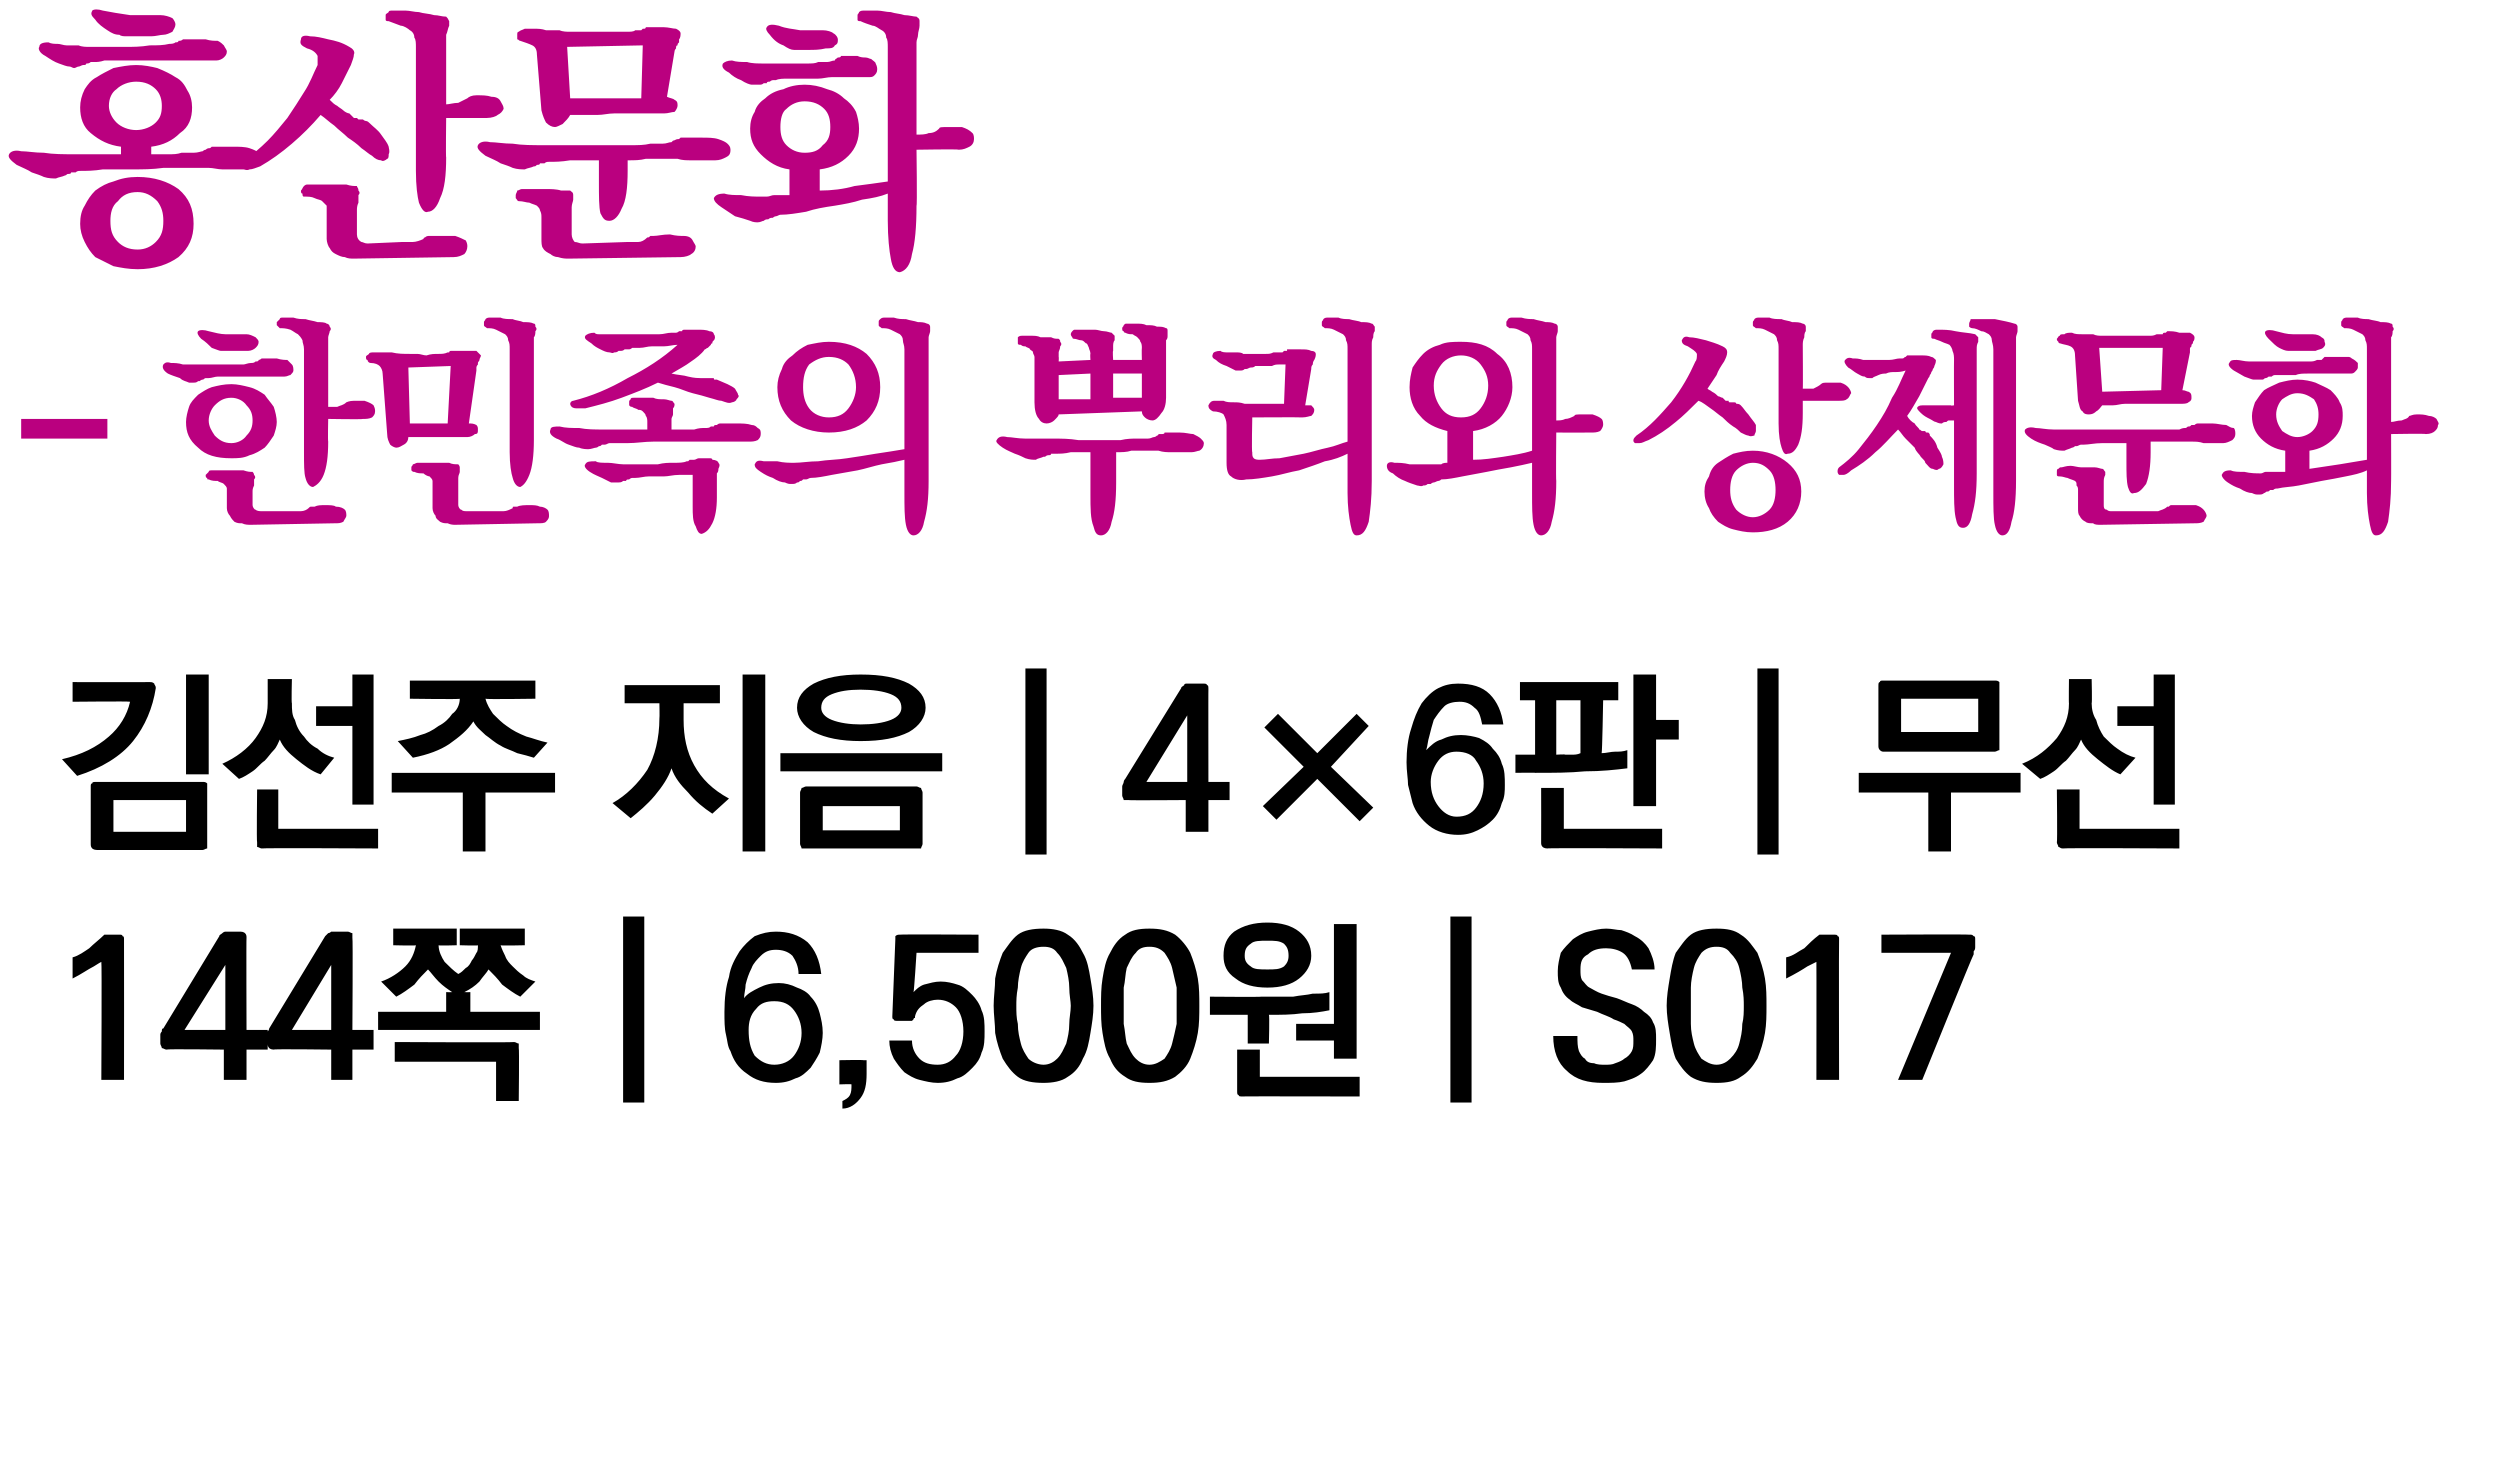
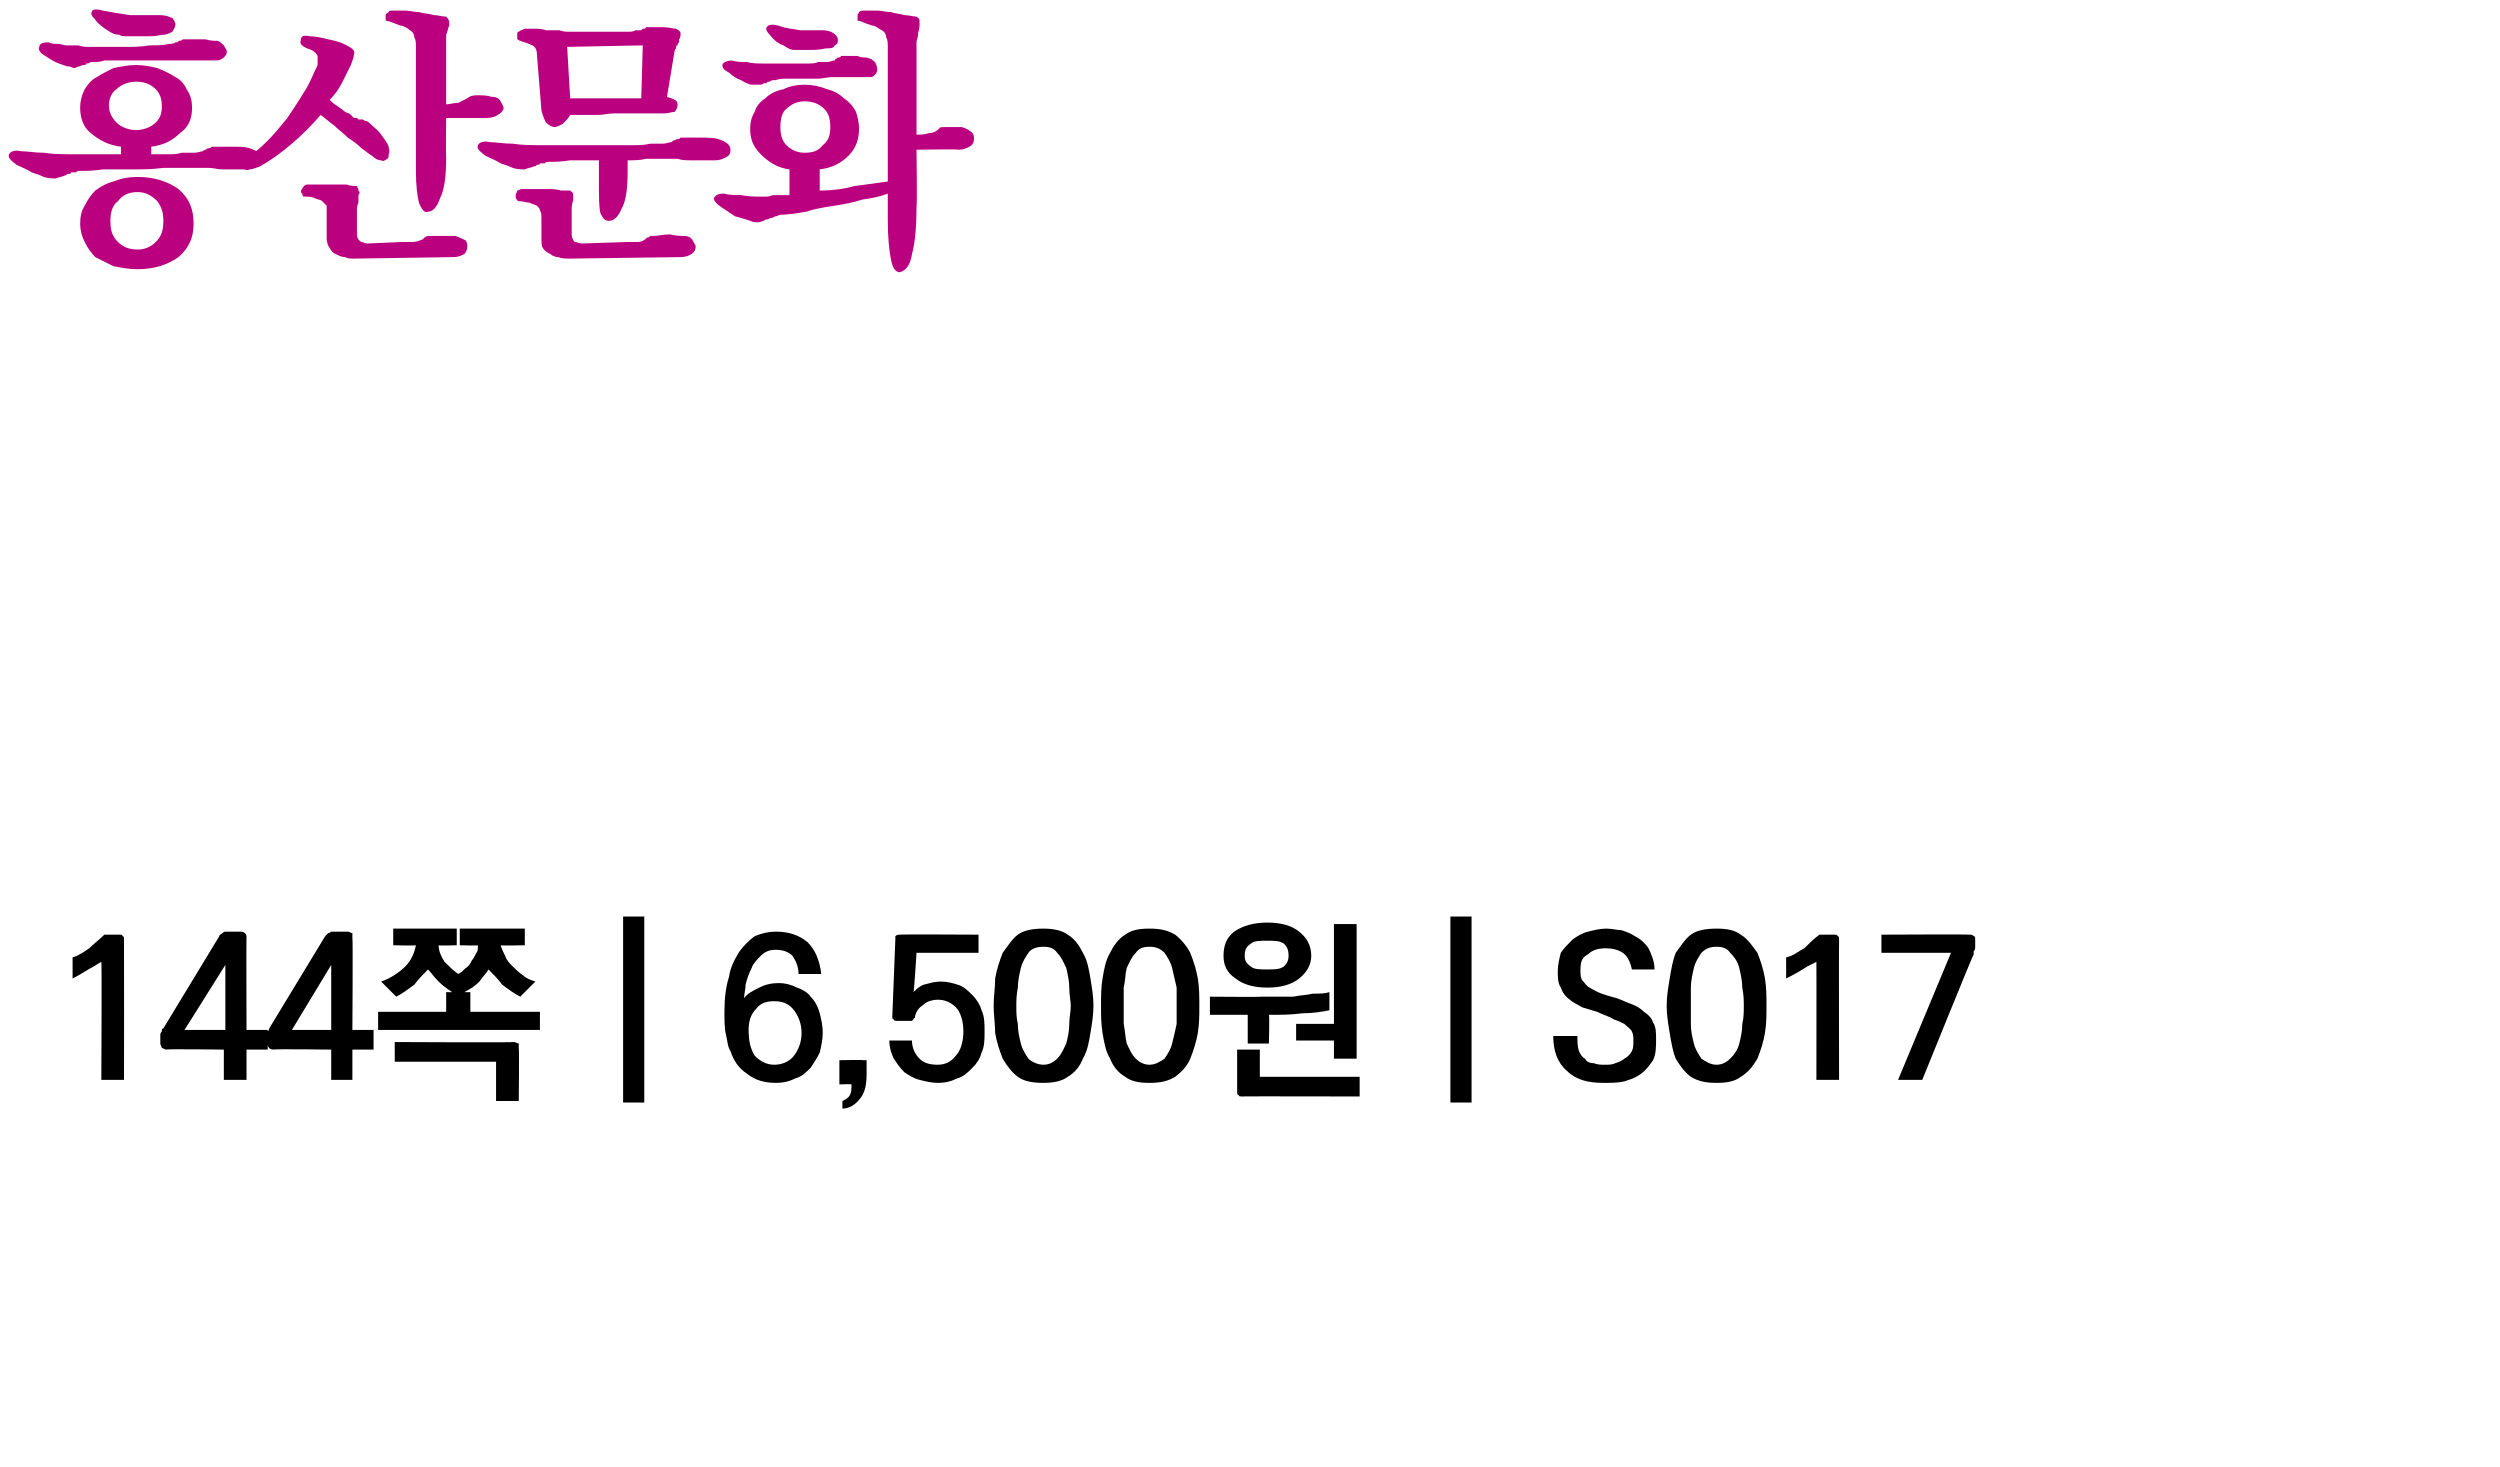
<svg xmlns="http://www.w3.org/2000/svg" version="1.1" width="165.3px" height="97px" viewBox="0 0 165.3 97">
  <desc>- 4 6 144 6,500 S017</desc>
  <defs />
  <g id="Polygon37826">
    <path d="M 8.2 62.1 C 8.21 62.12 8.2 71.4 8.2 71.4 L 6.7 71.4 C 6.7 71.4 6.74 63.59 6.7 63.6 C 6.7 63.6 6.5 63.7 6.2 63.9 C 5.8 64.1 5.4 64.4 4.8 64.7 C 4.8 64.7 4.8 63.3 4.8 63.3 C 5.2 63.2 5.6 62.9 5.9 62.7 C 6.2 62.4 6.6 62.1 6.9 61.8 C 6.9 61.8 7.9 61.8 7.9 61.8 C 8 61.8 8.1 61.8 8.1 61.9 C 8.2 61.9 8.2 62 8.2 62.1 Z M 14.9 64.1 L 14.9 63.8 L 12.2 68.1 L 14.9 68.1 L 14.9 64.1 Z M 16.3 62 C 16.28 61.98 16.3 68.1 16.3 68.1 L 17.7 68.1 L 17.7 69.4 L 16.3 69.4 L 16.3 71.4 L 14.8 71.4 L 14.8 69.4 C 14.8 69.4 10.99 69.35 11 69.4 C 10.9 69.4 10.8 69.3 10.7 69.3 C 10.7 69.2 10.6 69.1 10.6 69 C 10.6 69 10.6 68.4 10.6 68.4 C 10.6 68.3 10.7 68.2 10.7 68.2 C 10.7 68.1 10.7 68 10.8 68 C 10.8 68 14.5 61.9 14.5 61.9 C 14.5 61.8 14.6 61.8 14.7 61.7 C 14.7 61.7 14.8 61.6 14.9 61.6 C 14.9 61.6 15.9 61.6 15.9 61.6 C 16.1 61.6 16.2 61.7 16.2 61.7 C 16.3 61.8 16.3 61.9 16.3 62 Z M 21.9 64.1 L 21.9 63.8 L 19.3 68.1 L 21.9 68.1 L 21.9 64.1 Z M 23.3 62 C 23.34 61.98 23.3 68.1 23.3 68.1 L 24.7 68.1 L 24.7 69.4 L 23.3 69.4 L 23.3 71.4 L 21.9 71.4 L 21.9 69.4 C 21.9 69.4 18.05 69.35 18.1 69.4 C 17.9 69.4 17.8 69.3 17.8 69.3 C 17.7 69.2 17.7 69.1 17.7 69 C 17.7 69 17.7 68.4 17.7 68.4 C 17.7 68.3 17.7 68.2 17.7 68.2 C 17.8 68.1 17.8 68 17.8 68 C 17.8 68 21.5 61.9 21.5 61.9 C 21.6 61.8 21.6 61.8 21.7 61.7 C 21.8 61.7 21.9 61.6 21.9 61.6 C 21.9 61.6 23 61.6 23 61.6 C 23.1 61.6 23.2 61.7 23.3 61.7 C 23.3 61.8 23.3 61.9 23.3 62 Z M 26 61.4 L 30.2 61.4 L 30.2 62.5 C 30.2 62.5 28.97 62.54 29 62.5 C 29 62.9 29.2 63.3 29.4 63.6 C 29.7 63.9 30 64.2 30.3 64.4 C 30.5 64.3 30.6 64.2 30.8 64 C 31 63.9 31.1 63.7 31.2 63.5 C 31.3 63.4 31.4 63.2 31.5 63 C 31.6 62.9 31.6 62.7 31.6 62.5 C 31.64 62.54 30.4 62.5 30.4 62.5 L 30.4 61.4 L 34.7 61.4 L 34.7 62.5 C 34.7 62.5 33.12 62.54 33.1 62.5 C 33.2 62.8 33.3 63 33.4 63.2 C 33.5 63.5 33.7 63.7 33.9 63.9 C 34.1 64.1 34.3 64.3 34.6 64.5 C 34.8 64.7 35.1 64.8 35.4 64.9 C 35.4 64.9 34.4 65.9 34.4 65.9 C 34 65.7 33.6 65.4 33.2 65.1 C 32.9 64.7 32.6 64.4 32.3 64.1 C 32.2 64.3 31.9 64.6 31.7 64.9 C 31.4 65.2 31.1 65.4 30.7 65.6 C 30.74 65.61 31.1 65.6 31.1 65.6 L 31.1 66.9 L 35.7 66.9 L 35.7 68.1 L 25 68.1 L 25 66.9 L 29.5 66.9 L 29.5 65.6 C 29.5 65.6 29.89 65.61 29.9 65.6 C 29.6 65.4 29.3 65.2 29 64.9 C 28.7 64.6 28.5 64.3 28.3 64.1 C 28 64.4 27.7 64.7 27.4 65.1 C 27 65.4 26.6 65.7 26.2 65.9 C 26.2 65.9 25.2 64.9 25.2 64.9 C 25.8 64.7 26.4 64.3 26.8 63.9 C 27.2 63.5 27.4 63 27.5 62.5 C 27.5 62.54 26 62.5 26 62.5 L 26 61.4 Z M 34 68.9 C 34.1 68.9 34.2 69 34.3 69 C 34.3 69.1 34.3 69.2 34.3 69.3 C 34.34 69.3 34.3 72.8 34.3 72.8 L 32.8 72.8 L 32.8 70.2 L 26.1 70.2 L 26.1 68.9 C 26.1 68.9 33.98 68.94 34 68.9 Z M 41.2 72.9 L 41.2 60.6 L 42.6 60.6 L 42.6 72.9 L 41.2 72.9 Z M 51.2 66.2 C 50.7 66.2 50.3 66.3 50 66.7 C 49.6 67.1 49.5 67.6 49.5 68.1 C 49.5 68.8 49.6 69.3 49.9 69.8 C 50.3 70.2 50.7 70.4 51.2 70.4 C 51.7 70.4 52.2 70.2 52.5 69.8 C 52.8 69.4 53 68.9 53 68.3 C 53 67.7 52.8 67.2 52.5 66.8 C 52.2 66.4 51.8 66.2 51.2 66.2 Z M 47.9 66.9 C 47.9 66 48 65.2 48.2 64.6 C 48.3 63.9 48.6 63.4 48.9 62.9 C 49.2 62.5 49.5 62.2 49.9 61.9 C 50.4 61.7 50.8 61.6 51.3 61.6 C 52.1 61.6 52.8 61.8 53.4 62.3 C 53.9 62.8 54.2 63.5 54.3 64.4 C 54.3 64.4 52.8 64.4 52.8 64.4 C 52.8 63.9 52.6 63.5 52.4 63.2 C 52.1 62.9 51.7 62.8 51.3 62.8 C 50.9 62.8 50.6 62.9 50.3 63.2 C 50.1 63.4 49.8 63.7 49.7 64 C 49.5 64.4 49.4 64.7 49.3 65.1 C 49.3 65.4 49.2 65.7 49.2 66 C 49.4 65.7 49.8 65.5 50.2 65.3 C 50.6 65.1 51 65 51.5 65 C 51.9 65 52.3 65.1 52.7 65.3 C 53 65.4 53.4 65.6 53.6 65.9 C 53.9 66.2 54.1 66.6 54.2 67 C 54.3 67.4 54.4 67.8 54.4 68.3 C 54.4 68.7 54.3 69.2 54.2 69.6 C 54 70 53.8 70.3 53.6 70.6 C 53.3 70.9 53 71.2 52.6 71.3 C 52.2 71.5 51.8 71.6 51.3 71.6 C 50.5 71.6 49.9 71.4 49.4 71 C 48.8 70.6 48.5 70.1 48.3 69.5 C 48.1 69.2 48.1 68.8 48 68.4 C 47.9 68 47.9 67.5 47.9 66.9 Z M 57.3 71 C 57.3 71.7 57.2 72.2 56.9 72.6 C 56.6 73 56.2 73.3 55.7 73.3 C 55.7 73.3 55.7 72.8 55.7 72.8 C 55.9 72.7 56.1 72.6 56.2 72.4 C 56.3 72.2 56.3 72 56.3 71.7 C 56.32 71.67 55.5 71.7 55.5 71.7 L 55.5 70.1 C 55.5 70.1 57.05 70.07 57.1 70.1 C 57.1 70.1 57.2 70.1 57.3 70.1 C 57.3 70.2 57.3 70.3 57.3 70.4 C 57.3 70.4 57.3 71 57.3 71 Z M 59 67.2 C 59 67.2 59.2 62.1 59.2 62.1 C 59.2 62 59.2 61.9 59.2 61.9 C 59.3 61.8 59.4 61.8 59.5 61.8 C 59.51 61.77 64.7 61.8 64.7 61.8 L 64.7 63 L 60.6 63 C 60.6 63 60.44 65.57 60.4 65.6 C 60.6 65.4 60.8 65.2 61.1 65.1 C 61.5 65 61.8 64.9 62.2 64.9 C 62.6 64.9 63 65 63.3 65.1 C 63.7 65.2 64 65.5 64.3 65.8 C 64.5 66 64.8 66.4 64.9 66.8 C 65.1 67.2 65.1 67.7 65.1 68.2 C 65.1 68.7 65.1 69.2 64.9 69.6 C 64.8 70 64.6 70.3 64.3 70.6 C 64 70.9 63.7 71.2 63.3 71.3 C 62.9 71.5 62.5 71.6 62 71.6 C 61.6 71.6 61.2 71.5 60.8 71.4 C 60.4 71.3 60.1 71.1 59.8 70.9 C 59.5 70.6 59.3 70.3 59.1 70 C 58.9 69.6 58.8 69.2 58.8 68.8 C 58.8 68.8 60.3 68.8 60.3 68.8 C 60.3 69.3 60.5 69.7 60.8 70 C 61.1 70.3 61.5 70.4 62 70.4 C 62.5 70.4 62.9 70.2 63.2 69.8 C 63.5 69.5 63.7 68.9 63.7 68.2 C 63.7 67.5 63.5 66.9 63.2 66.6 C 62.9 66.3 62.5 66.1 62 66.1 C 61.7 66.1 61.3 66.2 61.1 66.4 C 60.8 66.6 60.6 66.8 60.5 67.2 C 60.5 67.2 60.5 67.2 60.5 67.3 C 60.4 67.3 60.4 67.4 60.4 67.4 C 60.4 67.4 60.3 67.5 60.3 67.5 C 60.3 67.5 60.2 67.5 60.1 67.5 C 60.1 67.5 59.4 67.5 59.4 67.5 C 59.2 67.5 59.1 67.5 59.1 67.4 C 59 67.4 59 67.3 59 67.2 Z M 69 62.6 C 68.6 62.6 68.2 62.7 68 63 C 67.8 63.3 67.6 63.6 67.5 64 C 67.4 64.4 67.3 64.9 67.3 65.3 C 67.2 65.8 67.2 66.2 67.2 66.5 C 67.2 66.9 67.2 67.3 67.3 67.7 C 67.3 68.2 67.4 68.6 67.5 69 C 67.6 69.4 67.8 69.7 68 70 C 68.2 70.2 68.6 70.4 69 70.4 C 69.4 70.4 69.7 70.2 69.9 70 C 70.2 69.7 70.3 69.4 70.5 69 C 70.6 68.6 70.7 68.2 70.7 67.7 C 70.7 67.3 70.8 66.9 70.8 66.5 C 70.8 66.2 70.7 65.8 70.7 65.3 C 70.7 64.9 70.6 64.4 70.5 64 C 70.3 63.6 70.2 63.3 69.9 63 C 69.7 62.7 69.4 62.6 69 62.6 Z M 69 61.4 C 69.6 61.4 70.2 61.5 70.6 61.8 C 71.1 62.1 71.4 62.6 71.6 63 C 71.9 63.5 72 64.1 72.1 64.7 C 72.2 65.3 72.3 65.9 72.3 66.5 C 72.3 67.1 72.2 67.7 72.1 68.3 C 72 68.9 71.9 69.5 71.6 70 C 71.4 70.5 71.1 70.9 70.6 71.2 C 70.2 71.5 69.6 71.6 69 71.6 C 68.3 71.6 67.7 71.5 67.3 71.2 C 66.9 70.9 66.6 70.5 66.3 70 C 66.1 69.5 65.9 68.9 65.8 68.3 C 65.8 67.7 65.7 67.1 65.7 66.5 C 65.7 65.9 65.8 65.3 65.8 64.7 C 65.9 64.1 66.1 63.5 66.3 63 C 66.6 62.6 66.9 62.1 67.3 61.8 C 67.7 61.5 68.3 61.4 69 61.4 Z M 76 62.6 C 75.6 62.6 75.3 62.7 75.1 63 C 74.8 63.3 74.7 63.6 74.5 64 C 74.4 64.4 74.4 64.9 74.3 65.3 C 74.3 65.8 74.3 66.2 74.3 66.5 C 74.3 66.9 74.3 67.3 74.3 67.7 C 74.4 68.2 74.4 68.6 74.5 69 C 74.7 69.4 74.8 69.7 75.1 70 C 75.3 70.2 75.6 70.4 76 70.4 C 76.4 70.4 76.7 70.2 77 70 C 77.2 69.7 77.4 69.4 77.5 69 C 77.6 68.6 77.7 68.2 77.8 67.7 C 77.8 67.3 77.8 66.9 77.8 66.5 C 77.8 66.2 77.8 65.8 77.8 65.3 C 77.7 64.9 77.6 64.4 77.5 64 C 77.4 63.6 77.2 63.3 77 63 C 76.7 62.7 76.4 62.6 76 62.6 Z M 76 61.4 C 76.7 61.4 77.2 61.5 77.7 61.8 C 78.1 62.1 78.5 62.6 78.7 63 C 78.9 63.5 79.1 64.1 79.2 64.7 C 79.3 65.3 79.3 65.9 79.3 66.5 C 79.3 67.1 79.3 67.7 79.2 68.3 C 79.1 68.9 78.9 69.5 78.7 70 C 78.5 70.5 78.1 70.9 77.7 71.2 C 77.2 71.5 76.7 71.6 76 71.6 C 75.3 71.6 74.8 71.5 74.4 71.2 C 73.9 70.9 73.6 70.5 73.4 70 C 73.1 69.5 73 68.9 72.9 68.3 C 72.8 67.7 72.8 67.1 72.8 66.5 C 72.8 65.9 72.8 65.3 72.9 64.7 C 73 64.1 73.1 63.5 73.4 63 C 73.6 62.6 73.9 62.1 74.4 61.8 C 74.8 61.5 75.3 61.4 76 61.4 Z M 88.2 70 L 88.2 68.8 L 85.7 68.8 L 85.7 67.7 L 88.2 67.7 L 88.2 61.1 L 89.7 61.1 L 89.7 70 L 88.2 70 Z M 82.5 69 L 82.5 67.1 L 80 67.1 L 80 65.9 C 80 65.9 83.4 65.93 83.4 65.9 C 83.6 65.9 83.9 65.9 84.3 65.9 C 84.7 65.9 85.1 65.9 85.5 65.9 C 86 65.8 86.4 65.8 86.8 65.7 C 87.3 65.7 87.6 65.7 87.9 65.6 C 87.9 65.6 87.9 66.8 87.9 66.8 C 87.4 66.9 86.8 67 86.1 67 C 85.4 67.1 84.7 67.1 83.9 67.1 C 83.95 67.1 83.9 69 83.9 69 L 82.5 69 Z M 82.2 72.5 C 82 72.5 81.9 72.5 81.9 72.4 C 81.8 72.4 81.8 72.3 81.8 72.1 C 81.8 72.12 81.8 69.4 81.8 69.4 L 83.3 69.4 L 83.3 71.2 L 89.9 71.2 L 89.9 72.5 C 89.9 72.5 82.15 72.48 82.2 72.5 Z M 80.9 63.2 C 80.9 62.5 81.1 62 81.6 61.6 C 82.2 61.2 82.9 61 83.8 61 C 84.7 61 85.4 61.2 85.9 61.6 C 86.4 62 86.7 62.5 86.7 63.2 C 86.7 63.8 86.4 64.3 85.9 64.7 C 85.4 65.1 84.7 65.3 83.8 65.3 C 82.9 65.3 82.2 65.1 81.7 64.7 C 81.1 64.3 80.9 63.8 80.9 63.2 Z M 82.3 63.2 C 82.3 63.5 82.4 63.7 82.7 63.9 C 82.9 64.1 83.3 64.1 83.8 64.1 C 84.3 64.1 84.6 64.1 84.9 63.9 C 85.1 63.7 85.2 63.5 85.2 63.2 C 85.2 62.8 85.1 62.6 84.9 62.4 C 84.6 62.2 84.3 62.2 83.8 62.2 C 83.3 62.2 82.9 62.2 82.7 62.4 C 82.4 62.6 82.3 62.8 82.3 63.2 Z M 95.9 72.9 L 95.9 60.6 L 97.3 60.6 L 97.3 72.9 L 95.9 72.9 Z M 105.6 66.9 C 105.3 66.8 104.9 66.7 104.6 66.6 C 104.3 66.4 104 66.3 103.8 66.1 C 103.5 65.9 103.3 65.6 103.2 65.3 C 103 65 103 64.6 103 64.2 C 103 63.8 103.1 63.4 103.2 63 C 103.4 62.7 103.7 62.4 104 62.1 C 104.3 61.9 104.6 61.7 105 61.6 C 105.4 61.5 105.8 61.4 106.2 61.4 C 106.6 61.4 106.9 61.5 107.2 61.5 C 107.5 61.6 107.8 61.7 108.1 61.9 C 108.5 62.1 108.8 62.4 109 62.7 C 109.2 63.1 109.4 63.6 109.4 64.1 C 109.4 64.1 107.9 64.1 107.9 64.1 C 107.8 63.6 107.6 63.2 107.3 63 C 107 62.8 106.6 62.7 106.2 62.7 C 105.7 62.7 105.3 62.8 105 63.1 C 104.6 63.3 104.5 63.6 104.5 64.1 C 104.5 64.4 104.5 64.6 104.6 64.8 C 104.8 65 104.9 65.2 105.1 65.3 C 105.3 65.4 105.6 65.6 105.9 65.7 C 106.2 65.8 106.5 65.9 106.9 66 C 107.2 66.1 107.6 66.3 107.9 66.4 C 108.2 66.5 108.5 66.7 108.7 66.9 C 109 67.1 109.2 67.3 109.3 67.6 C 109.5 67.9 109.5 68.3 109.5 68.7 C 109.5 69.2 109.5 69.7 109.3 70.1 C 109.1 70.4 108.8 70.8 108.5 71 C 108.1 71.3 107.7 71.4 107.4 71.5 C 107 71.6 106.5 71.6 106 71.6 C 105 71.6 104.2 71.4 103.6 70.8 C 103 70.3 102.7 69.5 102.7 68.5 C 102.7 68.5 104.3 68.5 104.3 68.5 C 104.3 68.9 104.3 69.2 104.4 69.5 C 104.5 69.7 104.6 69.9 104.8 70 C 104.9 70.2 105.1 70.3 105.4 70.3 C 105.6 70.4 105.9 70.4 106.1 70.4 C 106.4 70.4 106.6 70.4 106.8 70.3 C 107.1 70.2 107.3 70.1 107.4 70 C 107.6 69.9 107.8 69.7 107.9 69.5 C 108 69.3 108 69.1 108 68.8 C 108 68.6 108 68.4 107.9 68.2 C 107.8 68 107.6 67.9 107.4 67.7 C 107.2 67.6 107 67.5 106.7 67.4 C 106.4 67.2 106 67.1 105.6 66.9 Z M 113.5 62.6 C 113.1 62.6 112.8 62.7 112.5 63 C 112.3 63.3 112.1 63.6 112 64 C 111.9 64.4 111.8 64.9 111.8 65.3 C 111.8 65.8 111.8 66.2 111.8 66.5 C 111.8 66.9 111.8 67.3 111.8 67.7 C 111.8 68.2 111.9 68.6 112 69 C 112.1 69.4 112.3 69.7 112.5 70 C 112.8 70.2 113.1 70.4 113.5 70.4 C 113.9 70.4 114.2 70.2 114.4 70 C 114.7 69.7 114.9 69.4 115 69 C 115.1 68.6 115.2 68.2 115.2 67.7 C 115.3 67.3 115.3 66.9 115.3 66.5 C 115.3 66.2 115.3 65.8 115.2 65.3 C 115.2 64.9 115.1 64.4 115 64 C 114.9 63.6 114.7 63.3 114.4 63 C 114.2 62.7 113.9 62.6 113.5 62.6 Z M 113.5 61.4 C 114.2 61.4 114.7 61.5 115.1 61.8 C 115.6 62.1 115.9 62.6 116.2 63 C 116.4 63.5 116.6 64.1 116.7 64.7 C 116.8 65.3 116.8 65.9 116.8 66.5 C 116.8 67.1 116.8 67.7 116.7 68.3 C 116.6 68.9 116.4 69.5 116.2 70 C 115.9 70.5 115.6 70.9 115.1 71.2 C 114.7 71.5 114.2 71.6 113.5 71.6 C 112.8 71.6 112.3 71.5 111.8 71.2 C 111.4 70.9 111.1 70.5 110.8 70 C 110.6 69.5 110.5 68.9 110.4 68.3 C 110.3 67.7 110.2 67.1 110.2 66.5 C 110.2 65.9 110.3 65.3 110.4 64.7 C 110.5 64.1 110.6 63.5 110.8 63 C 111.1 62.6 111.4 62.1 111.8 61.8 C 112.2 61.5 112.8 61.4 113.5 61.4 Z M 121.6 62.1 C 121.58 62.12 121.6 71.4 121.6 71.4 L 120.1 71.4 C 120.1 71.4 120.11 63.59 120.1 63.6 C 120.1 63.6 119.9 63.7 119.5 63.9 C 119.2 64.1 118.7 64.4 118.1 64.7 C 118.1 64.7 118.1 63.3 118.1 63.3 C 118.6 63.2 118.9 62.9 119.3 62.7 C 119.6 62.4 119.9 62.1 120.3 61.8 C 120.3 61.8 121.2 61.8 121.2 61.8 C 121.4 61.8 121.5 61.8 121.5 61.9 C 121.6 61.9 121.6 62 121.6 62.1 Z M 130.2 61.8 C 130.4 61.8 130.4 61.8 130.5 61.9 C 130.6 61.9 130.6 62 130.6 62.1 C 130.6 62.1 130.6 62.6 130.6 62.6 C 130.6 62.7 130.6 62.8 130.5 62.9 C 130.5 63 130.5 63 130.5 63.1 C 130.46 63.1 127.1 71.4 127.1 71.4 L 125.5 71.4 L 129 63 L 124.4 63 L 124.4 61.8 C 124.4 61.8 130.23 61.77 130.2 61.8 Z " stroke="none" fill="#000" />
  </g>
  <g id="Polygon37825">
-     <path d="M 9.9 45.1 C 10 45.1 10.1 45.1 10.2 45.2 C 10.2 45.3 10.3 45.3 10.3 45.5 C 10.1 46.8 9.6 48 8.8 49 C 8 50 6.7 50.8 5.1 51.3 C 5.1 51.3 4.1 50.2 4.1 50.2 C 5.4 49.9 6.4 49.4 7.2 48.7 C 7.9 48.1 8.4 47.3 8.6 46.4 C 8.6 46.36 4.8 46.4 4.8 46.4 L 4.8 45.1 C 4.8 45.1 9.89 45.11 9.9 45.1 Z M 13.8 44.6 L 13.8 51.2 L 12.3 51.2 L 12.3 44.6 L 13.8 44.6 Z M 12.3 55 L 12.3 52.9 L 7.5 52.9 L 7.5 55 L 12.3 55 Z M 6.4 51.7 C 6.4 51.7 13.4 51.7 13.4 51.7 C 13.5 51.7 13.6 51.7 13.7 51.8 C 13.7 51.8 13.7 51.9 13.7 52 C 13.7 52 13.7 55.8 13.7 55.8 C 13.7 55.9 13.7 56 13.7 56.1 C 13.6 56.1 13.5 56.2 13.4 56.2 C 13.4 56.2 6.4 56.2 6.4 56.2 C 6.2 56.2 6.1 56.1 6.1 56.1 C 6 56 6 55.9 6 55.8 C 6 55.8 6 52 6 52 C 6 51.9 6 51.8 6.1 51.8 C 6.1 51.7 6.2 51.7 6.4 51.7 Z M 19.3 44.9 C 19.3 44.9 19.26 46.51 19.3 46.5 C 19.3 46.9 19.3 47.3 19.5 47.6 C 19.6 48 19.8 48.4 20.1 48.7 C 20.3 49 20.6 49.3 21 49.5 C 21.3 49.8 21.7 50 22.1 50.1 C 22.1 50.1 21.2 51.2 21.2 51.2 C 20.6 51 20.1 50.6 19.6 50.2 C 19.1 49.8 18.7 49.4 18.5 48.9 C 18.4 49.1 18.3 49.4 18.1 49.6 C 17.9 49.8 17.7 50.1 17.5 50.3 C 17.2 50.5 17 50.8 16.7 51 C 16.4 51.2 16.1 51.4 15.8 51.5 C 15.8 51.5 14.7 50.5 14.7 50.5 C 15.6 50.1 16.4 49.5 16.9 48.8 C 17.4 48.1 17.7 47.4 17.7 46.5 C 17.7 46.53 17.7 44.9 17.7 44.9 L 19.3 44.9 Z M 24.7 44.6 L 24.7 53.2 L 23.3 53.2 L 23.3 48 L 20.9 48 L 20.9 46.7 L 23.3 46.7 L 23.3 44.6 L 24.7 44.6 Z M 17.3 56.1 C 17.2 56.1 17.1 56 17 56 C 17 55.9 17 55.8 17 55.7 C 16.96 55.7 17 52.2 17 52.2 L 18.4 52.2 L 18.4 54.8 L 25 54.8 L 25 56.1 C 25 56.1 17.31 56.06 17.3 56.1 Z M 27.1 45 L 35.4 45 L 35.4 46.2 C 35.4 46.2 32.12 46.25 32.1 46.2 C 32.2 46.6 32.4 46.9 32.6 47.2 C 32.9 47.5 33.2 47.8 33.5 48 C 33.9 48.3 34.3 48.5 34.8 48.7 C 35.2 48.8 35.7 49 36.2 49.1 C 36.2 49.1 35.3 50.1 35.3 50.1 C 35 50 34.6 49.9 34.2 49.8 C 33.8 49.6 33.4 49.5 33.1 49.3 C 32.7 49.1 32.4 48.8 32.1 48.6 C 31.8 48.3 31.5 48.1 31.3 47.7 C 30.9 48.3 30.4 48.7 29.7 49.2 C 29.1 49.6 28.3 49.9 27.3 50.1 C 27.3 50.1 26.3 49 26.3 49 C 26.8 48.9 27.3 48.8 27.8 48.6 C 28.2 48.5 28.6 48.3 29 48 C 29.4 47.8 29.7 47.5 29.9 47.2 C 30.2 47 30.4 46.6 30.4 46.2 C 30.44 46.25 27.1 46.2 27.1 46.2 L 27.1 45 Z M 36.7 52.4 L 32.1 52.4 L 32.1 56.3 L 30.6 56.3 L 30.6 52.4 L 25.9 52.4 L 25.9 51.1 L 36.7 51.1 L 36.7 52.4 Z M 41.3 45.3 L 47.6 45.3 L 47.6 46.5 L 45.2 46.5 C 45.2 46.5 45.2 47.56 45.2 47.6 C 45.2 48.7 45.4 49.7 45.9 50.6 C 46.4 51.5 47.1 52.2 48.2 52.8 C 48.2 52.8 47.1 53.8 47.1 53.8 C 46.5 53.4 46 53 45.5 52.4 C 45 51.9 44.6 51.4 44.4 50.8 C 44.2 51.4 43.8 52 43.3 52.6 C 42.8 53.2 42.2 53.7 41.7 54.1 C 41.7 54.1 40.5 53.1 40.5 53.1 C 41.4 52.6 42.2 51.8 42.8 50.9 C 43.3 50 43.6 48.8 43.6 47.5 C 43.62 47.49 43.6 46.5 43.6 46.5 L 41.3 46.5 L 41.3 45.3 Z M 49.1 56.3 L 49.1 44.6 L 50.6 44.6 L 50.6 56.3 L 49.1 56.3 Z M 62.3 51 L 51.6 51 L 51.6 49.8 L 62.3 49.8 L 62.3 51 Z M 59.5 54.9 L 59.5 53.3 L 54.4 53.3 L 54.4 54.9 L 59.5 54.9 Z M 53.3 52 C 53.3 52 60.6 52 60.6 52 C 60.7 52 60.8 52.1 60.9 52.1 C 60.9 52.2 61 52.3 61 52.4 C 61 52.4 61 55.8 61 55.8 C 61 55.9 60.9 56 60.9 56.1 C 60.8 56.1 60.7 56.1 60.6 56.1 C 60.6 56.1 53.3 56.1 53.3 56.1 C 53.2 56.1 53.1 56.1 53 56.1 C 53 56 52.9 55.9 52.9 55.8 C 52.9 55.8 52.9 52.4 52.9 52.4 C 52.9 52.3 53 52.2 53 52.1 C 53.1 52.1 53.2 52 53.3 52 Z M 56.9 49 C 55.6 49 54.6 48.8 53.8 48.4 C 53.1 48 52.7 47.4 52.7 46.8 C 52.7 46.1 53.1 45.6 53.8 45.2 C 54.6 44.8 55.6 44.6 56.9 44.6 C 58.3 44.6 59.3 44.8 60.1 45.2 C 60.8 45.6 61.2 46.1 61.2 46.8 C 61.2 47.4 60.8 48 60.1 48.4 C 59.3 48.8 58.3 49 56.9 49 Z M 56.9 45.6 C 56.1 45.6 55.5 45.7 55 45.9 C 54.5 46.1 54.3 46.4 54.3 46.8 C 54.3 47.1 54.5 47.4 55 47.6 C 55.5 47.8 56.2 47.9 56.9 47.9 C 57.7 47.9 58.4 47.8 58.9 47.6 C 59.4 47.4 59.6 47.1 59.6 46.8 C 59.6 46.4 59.4 46.1 58.9 45.9 C 58.4 45.7 57.7 45.6 56.9 45.6 Z M 67.8 56.5 L 67.8 44.2 L 69.2 44.2 L 69.2 56.5 L 67.8 56.5 Z M 78.5 47.7 L 78.5 47.3 L 75.8 51.7 L 78.5 51.7 L 78.5 47.7 Z M 79.9 45.6 C 79.89 45.56 79.9 51.7 79.9 51.7 L 81.3 51.7 L 81.3 52.9 L 79.9 52.9 L 79.9 55 L 78.4 55 L 78.4 52.9 C 78.4 52.9 74.6 52.93 74.6 52.9 C 74.5 52.9 74.4 52.9 74.3 52.9 C 74.3 52.8 74.2 52.7 74.2 52.6 C 74.2 52.6 74.2 52 74.2 52 C 74.2 51.9 74.3 51.8 74.3 51.7 C 74.3 51.7 74.3 51.6 74.4 51.5 C 74.4 51.5 78.1 45.5 78.1 45.5 C 78.1 45.4 78.2 45.4 78.3 45.3 C 78.3 45.2 78.4 45.2 78.5 45.2 C 78.5 45.2 79.5 45.2 79.5 45.2 C 79.7 45.2 79.8 45.2 79.8 45.3 C 79.9 45.3 79.9 45.4 79.9 45.6 Z M 90.8 53.4 L 89.9 54.3 L 87.1 51.5 L 84.4 54.2 L 83.5 53.3 L 86.2 50.7 L 83.6 48.1 L 84.5 47.2 L 87.1 49.8 L 89.7 47.2 L 90.5 48 L 88 50.7 L 90.8 53.4 Z M 96.3 49.7 C 95.8 49.7 95.4 49.9 95.1 50.3 C 94.8 50.7 94.6 51.2 94.6 51.7 C 94.6 52.4 94.8 52.9 95.1 53.3 C 95.4 53.7 95.8 54 96.3 54 C 96.9 54 97.3 53.8 97.6 53.4 C 97.9 53 98.1 52.5 98.1 51.8 C 98.1 51.2 97.9 50.7 97.6 50.3 C 97.4 49.9 96.9 49.7 96.3 49.7 Z M 93 50.4 C 93 49.6 93.1 48.8 93.3 48.2 C 93.5 47.5 93.7 47 94 46.5 C 94.3 46.1 94.7 45.7 95.1 45.5 C 95.5 45.3 95.9 45.2 96.4 45.2 C 97.3 45.2 98 45.4 98.5 45.9 C 99 46.4 99.3 47.1 99.4 47.9 C 99.4 47.9 98 47.9 98 47.9 C 97.9 47.4 97.8 47 97.5 46.8 C 97.2 46.5 96.9 46.4 96.5 46.4 C 96.1 46.4 95.7 46.5 95.5 46.7 C 95.2 47 95 47.3 94.8 47.6 C 94.7 47.9 94.6 48.3 94.5 48.7 C 94.4 49 94.4 49.3 94.3 49.6 C 94.6 49.3 94.9 49 95.3 48.9 C 95.7 48.7 96.1 48.6 96.6 48.6 C 97 48.6 97.5 48.7 97.8 48.8 C 98.2 49 98.5 49.2 98.7 49.5 C 99 49.8 99.2 50.1 99.3 50.5 C 99.5 50.9 99.5 51.4 99.5 51.9 C 99.5 52.3 99.5 52.7 99.3 53.1 C 99.2 53.5 99 53.9 98.7 54.2 C 98.4 54.5 98.1 54.7 97.7 54.9 C 97.3 55.1 96.9 55.2 96.4 55.2 C 95.7 55.2 95 55 94.5 54.6 C 94 54.2 93.6 53.7 93.4 53.1 C 93.3 52.7 93.2 52.3 93.1 51.9 C 93.1 51.5 93 51 93 50.4 Z M 104.5 49.8 C 104.5 49.85 104.5 46.3 104.5 46.3 L 102.9 46.3 L 102.9 49.9 C 102.9 49.9 103.49 49.86 103.5 49.9 C 103.6 49.9 103.8 49.9 103.9 49.9 C 104.1 49.9 104.3 49.9 104.5 49.8 Z M 100.2 49.9 L 101.5 49.9 L 101.5 46.3 L 100.5 46.3 L 100.5 45.1 L 107 45.1 L 107 46.3 L 106 46.3 C 106 46.3 105.94 49.78 105.9 49.8 C 106.2 49.8 106.5 49.7 106.8 49.7 C 107.1 49.7 107.3 49.7 107.6 49.6 C 107.6 49.6 107.6 50.8 107.6 50.8 C 106.8 50.9 105.9 51 104.8 51 C 103.8 51.1 102.7 51.1 101.5 51.1 C 101.54 51.08 100.2 51.1 100.2 51.1 L 100.2 49.9 Z M 109.5 44.6 L 109.5 47.6 L 111 47.6 L 111 48.9 L 109.5 48.9 L 109.5 53.3 L 108 53.3 L 108 44.6 L 109.5 44.6 Z M 102.3 56.1 C 102.1 56.1 102 56 102 56 C 101.9 55.9 101.9 55.8 101.9 55.7 C 101.91 55.7 101.9 52.1 101.9 52.1 L 103.4 52.1 L 103.4 54.8 L 109.9 54.8 L 109.9 56.1 C 109.9 56.1 102.26 56.06 102.3 56.1 Z M 116.2 56.5 L 116.2 44.2 L 117.6 44.2 L 117.6 56.5 L 116.2 56.5 Z M 130.8 48.4 L 130.8 46.2 L 125.7 46.2 L 125.7 48.4 L 130.8 48.4 Z M 124.5 45 C 124.5 45 131.9 45 131.9 45 C 132 45 132.1 45 132.2 45.1 C 132.2 45.1 132.2 45.2 132.2 45.4 C 132.2 45.4 132.2 49.3 132.2 49.3 C 132.2 49.4 132.2 49.5 132.2 49.6 C 132.1 49.6 132 49.7 131.9 49.7 C 131.9 49.7 124.5 49.7 124.5 49.7 C 124.4 49.7 124.3 49.6 124.3 49.6 C 124.2 49.5 124.2 49.4 124.2 49.3 C 124.2 49.3 124.2 45.4 124.2 45.4 C 124.2 45.2 124.2 45.1 124.3 45.1 C 124.3 45 124.4 45 124.5 45 Z M 127.5 56.3 L 127.5 52.4 L 122.9 52.4 L 122.9 51.1 L 133.6 51.1 L 133.6 52.4 L 129 52.4 L 129 56.3 L 127.5 56.3 Z M 138.3 44.9 C 138.3 44.9 138.34 46.51 138.3 46.5 C 138.3 46.9 138.4 47.3 138.6 47.6 C 138.7 48 138.9 48.4 139.1 48.7 C 139.4 49 139.7 49.3 140 49.5 C 140.4 49.8 140.8 50 141.2 50.1 C 141.2 50.1 140.2 51.2 140.2 51.2 C 139.7 51 139.2 50.6 138.7 50.2 C 138.2 49.8 137.8 49.4 137.6 48.9 C 137.5 49.1 137.4 49.4 137.2 49.6 C 137 49.8 136.8 50.1 136.6 50.3 C 136.3 50.5 136.1 50.8 135.8 51 C 135.5 51.2 135.2 51.4 134.9 51.5 C 134.9 51.5 133.7 50.5 133.7 50.5 C 134.7 50.1 135.4 49.5 136 48.8 C 136.5 48.1 136.8 47.4 136.8 46.5 C 136.78 46.53 136.8 44.9 136.8 44.9 L 138.3 44.9 Z M 143.8 44.6 L 143.8 53.2 L 142.4 53.2 L 142.4 48 L 140 48 L 140 46.7 L 142.4 46.7 L 142.4 44.6 L 143.8 44.6 Z M 136.4 56.1 C 136.2 56.1 136.2 56 136.1 56 C 136.1 55.9 136 55.8 136 55.7 C 136.04 55.7 136 52.2 136 52.2 L 137.5 52.2 L 137.5 54.8 L 144.1 54.8 L 144.1 56.1 C 144.1 56.1 136.39 56.06 136.4 56.1 Z " stroke="none" fill="#000" />
-   </g>
+     </g>
  <g id="Polygon37824">
-     <path d="M 1.4 29 L 1.4 27.7 L 7.1 27.7 L 7.1 29 L 1.4 29 Z M 16.4 23.2 C 16 23.2 15.7 23.2 15.4 23.2 C 15.2 23.2 14.9 23.2 14.6 23.2 C 14.5 23.2 14.3 23.1 14 23 C 13.8 22.8 13.6 22.6 13.3 22.4 C 13.1 22.2 13 22 13.1 21.9 C 13.2 21.8 13.5 21.8 13.8 21.9 C 14.2 22 14.6 22.1 14.9 22.1 C 15.3 22.1 15.8 22.1 16.3 22.1 C 16.5 22.1 16.7 22.2 16.9 22.3 C 17 22.4 17.1 22.5 17.1 22.6 C 17.1 22.8 17 22.9 16.9 23 C 16.8 23.1 16.6 23.2 16.4 23.2 Z M 18.8 24.9 C 18.7 24.9 18.5 24.9 18.3 24.9 C 18.2 24.9 18 24.9 17.8 24.9 C 17.6 24.9 17.5 24.9 17.3 24.9 C 17.1 24.9 17 24.9 16.8 24.9 C 16.6 24.9 16.3 24.9 16 24.9 C 15.8 24.9 15.5 24.9 15.2 24.9 C 14.9 24.9 14.7 24.9 14.4 24.9 C 14.2 24.9 14 25 13.8 25 C 13.7 25 13.7 25 13.6 25 C 13.5 25 13.5 25.1 13.4 25.1 C 13.4 25.1 13.3 25.1 13.2 25.2 C 13.2 25.2 13.1 25.2 13.1 25.2 C 13 25.3 12.9 25.3 12.8 25.3 C 12.7 25.3 12.6 25.3 12.5 25.3 C 12.3 25.2 12.1 25.2 11.9 25 C 11.6 24.9 11.3 24.8 11.1 24.7 C 10.8 24.5 10.7 24.3 10.8 24.1 C 10.9 24 11 23.9 11.3 24 C 11.5 24 11.8 24 12.1 24.1 C 12.5 24.1 12.8 24.1 13.2 24.1 C 13.3 24.1 13.5 24.1 13.7 24.1 C 14 24.1 14.2 24.1 14.5 24.1 C 14.8 24.1 15.1 24.1 15.4 24.1 C 15.7 24.1 15.9 24.1 16.1 24.1 C 16.2 24.1 16.4 24 16.6 24 C 16.7 24 16.8 24 16.9 23.9 C 17 23.9 17.1 23.9 17.1 23.8 C 17.2 23.8 17.3 23.7 17.3 23.7 C 17.6 23.7 17.9 23.7 18.3 23.7 C 18.6 23.8 18.9 23.8 19 23.8 C 19.1 23.9 19.2 24 19.3 24.1 C 19.4 24.2 19.4 24.4 19.4 24.5 C 19.4 24.6 19.3 24.7 19.2 24.8 C 19.1 24.8 19 24.9 18.8 24.9 Z M 15.3 25.4 C 15.7 25.4 16.1 25.5 16.5 25.6 C 16.9 25.7 17.2 25.9 17.5 26.1 C 17.7 26.4 17.9 26.6 18.1 26.9 C 18.2 27.2 18.3 27.6 18.3 27.9 C 18.3 28.2 18.2 28.5 18.1 28.8 C 17.9 29.1 17.7 29.4 17.5 29.6 C 17.2 29.8 16.9 30 16.5 30.1 C 16.1 30.3 15.7 30.3 15.3 30.3 C 14.3 30.3 13.6 30.1 13.1 29.6 C 12.5 29.1 12.3 28.6 12.3 27.9 C 12.3 27.6 12.4 27.2 12.5 26.9 C 12.6 26.6 12.8 26.4 13.1 26.1 C 13.4 25.9 13.7 25.7 14 25.6 C 14.4 25.5 14.8 25.4 15.3 25.4 Z M 15.3 29.3 C 15.7 29.3 16.1 29.1 16.3 28.8 C 16.6 28.5 16.7 28.2 16.7 27.8 C 16.7 27.4 16.6 27.1 16.3 26.8 C 16.1 26.5 15.7 26.3 15.3 26.3 C 14.8 26.3 14.5 26.5 14.2 26.8 C 14 27 13.8 27.4 13.8 27.8 C 13.8 28.2 14 28.5 14.2 28.8 C 14.5 29.1 14.8 29.3 15.3 29.3 Z M 21.7 22.8 C 21.7 22.8 21.7 26.9 21.7 26.9 C 21.9 26.9 22.1 26.9 22.3 26.9 C 22.5 26.8 22.7 26.8 22.9 26.6 C 22.9 26.6 23.1 26.5 23.4 26.5 C 23.6 26.5 23.9 26.5 24.1 26.5 C 24.4 26.6 24.6 26.7 24.7 26.8 C 24.8 27 24.8 27.1 24.8 27.2 C 24.8 27.4 24.7 27.5 24.6 27.6 C 24.4 27.7 24.2 27.7 24 27.7 C 23.95 27.74 21.7 27.7 21.7 27.7 C 21.7 27.7 21.67 29.15 21.7 29.2 C 21.7 30.2 21.6 30.9 21.4 31.4 C 21.2 31.9 20.9 32.1 20.7 32.2 C 20.5 32.2 20.3 32 20.2 31.6 C 20.1 31.3 20.1 30.7 20.1 29.9 C 20.1 29.9 20.1 23.1 20.1 23.1 C 20.1 22.8 20 22.7 20 22.5 C 19.9 22.3 19.8 22.2 19.7 22.1 C 19.5 22 19.4 21.9 19.2 21.8 C 18.9 21.7 18.7 21.7 18.5 21.7 C 18.4 21.6 18.4 21.6 18.3 21.5 C 18.3 21.5 18.3 21.4 18.3 21.3 C 18.4 21.2 18.4 21.2 18.5 21.1 C 18.5 21 18.6 21 18.7 21 C 18.9 21 19.2 21 19.4 21 C 19.7 21.1 19.9 21.1 20.2 21.1 C 20.5 21.2 20.7 21.2 21 21.3 C 21.2 21.3 21.5 21.3 21.6 21.4 C 21.7 21.4 21.8 21.5 21.8 21.6 C 21.9 21.7 21.9 21.8 21.8 21.9 C 21.8 22 21.7 22.2 21.7 22.3 C 21.7 22.5 21.7 22.7 21.7 22.8 Z M 16.7 32.5 C 16.7 32.5 16.7 33.4 16.7 33.4 C 16.7 33.5 16.8 33.7 16.9 33.7 C 17 33.8 17.2 33.8 17.3 33.8 C 17.3 33.8 19.3 33.8 19.3 33.8 C 19.5 33.8 19.7 33.8 19.9 33.8 C 20.1 33.8 20.3 33.7 20.4 33.6 C 20.5 33.5 20.5 33.5 20.6 33.5 C 20.6 33.5 20.7 33.5 20.8 33.5 C 21 33.4 21.2 33.4 21.5 33.4 C 21.8 33.4 22.1 33.4 22.2 33.5 C 22.5 33.5 22.7 33.6 22.8 33.7 C 22.9 33.8 22.9 34 22.9 34.1 C 22.9 34.2 22.8 34.3 22.7 34.5 C 22.5 34.6 22.4 34.6 22.1 34.6 C 22.1 34.6 16.6 34.7 16.6 34.7 C 16.4 34.7 16.2 34.7 16 34.6 C 15.8 34.6 15.7 34.6 15.5 34.5 C 15.4 34.4 15.3 34.3 15.2 34.1 C 15.1 34 15 33.8 15 33.6 C 15 33.6 15 32.7 15 32.7 C 15 32.5 15 32.4 15 32.3 C 15 32.2 14.9 32.1 14.8 32 C 14.7 31.9 14.5 31.9 14.4 31.8 C 14.2 31.8 14 31.8 13.8 31.7 C 13.7 31.7 13.7 31.7 13.7 31.6 C 13.6 31.6 13.6 31.5 13.6 31.4 C 13.7 31.3 13.7 31.3 13.8 31.2 C 13.8 31.1 13.9 31.1 14 31.1 C 14.1 31.1 14.3 31.1 14.5 31.1 C 14.8 31.1 15 31.1 15.3 31.1 C 15.6 31.1 15.8 31.1 16.1 31.1 C 16.4 31.2 16.5 31.2 16.7 31.2 C 16.7 31.2 16.8 31.3 16.8 31.4 C 16.9 31.5 16.9 31.6 16.8 31.7 C 16.8 31.8 16.8 31.9 16.8 32.1 C 16.7 32.3 16.7 32.4 16.7 32.5 Z M 35.3 22.8 C 35.3 22.8 35.3 29.1 35.3 29.1 C 35.3 30.1 35.2 30.9 35 31.4 C 34.8 31.9 34.6 32.1 34.4 32.2 C 34.2 32.2 34 32 33.9 31.6 C 33.8 31.3 33.7 30.7 33.7 29.9 C 33.7 29.9 33.7 23.1 33.7 23.1 C 33.7 22.8 33.7 22.7 33.6 22.5 C 33.6 22.3 33.5 22.2 33.4 22.1 C 33.2 22 33 21.9 32.8 21.8 C 32.6 21.7 32.4 21.7 32.2 21.7 C 32.1 21.6 32 21.6 32 21.5 C 32 21.5 32 21.4 32 21.3 C 32 21.2 32.1 21.2 32.1 21.1 C 32.2 21 32.3 21 32.4 21 C 32.6 21 32.8 21 33.1 21 C 33.3 21.1 33.6 21.1 33.9 21.1 C 34.1 21.2 34.4 21.2 34.6 21.3 C 34.9 21.3 35.1 21.3 35.3 21.4 C 35.4 21.4 35.4 21.5 35.4 21.6 C 35.5 21.7 35.5 21.8 35.4 21.9 C 35.4 22 35.4 22.2 35.3 22.3 C 35.3 22.5 35.3 22.7 35.3 22.8 Z M 31.6 28.4 C 31.6 28.6 31.6 28.7 31.4 28.7 C 31.3 28.8 31.1 28.9 30.9 28.9 C 30.6 28.9 30.3 28.9 29.9 28.9 C 29.5 28.9 29.1 28.9 28.7 28.9 C 28.3 28.9 28 28.9 27.7 28.9 C 27.4 28.9 27.1 28.9 27 28.9 C 27 29.1 26.9 29.3 26.7 29.4 C 26.5 29.5 26.4 29.6 26.2 29.6 C 26.1 29.6 25.9 29.5 25.8 29.4 C 25.7 29.2 25.6 29 25.6 28.7 C 25.6 28.7 25.3 24.7 25.3 24.7 C 25.3 24.5 25.2 24.3 25.1 24.2 C 25 24.1 24.8 24 24.5 24 C 24.4 24 24.3 23.9 24.3 23.8 C 24.2 23.8 24.2 23.7 24.2 23.6 C 24.2 23.5 24.3 23.5 24.4 23.4 C 24.4 23.3 24.6 23.3 24.7 23.3 C 25.1 23.3 25.5 23.3 25.9 23.3 C 26.3 23.4 26.7 23.4 27.1 23.4 C 27.2 23.4 27.4 23.4 27.6 23.4 C 27.8 23.4 28 23.5 28.2 23.5 C 28.5 23.4 28.7 23.4 29 23.4 C 29.2 23.4 29.4 23.4 29.6 23.3 C 29.6 23.3 29.6 23.3 29.6 23.3 C 29.7 23.3 29.7 23.3 29.7 23.3 C 29.7 23.2 29.8 23.2 29.8 23.2 C 29.8 23.2 29.9 23.2 29.9 23.2 C 30.1 23.2 30.4 23.2 30.7 23.2 C 31 23.2 31.3 23.2 31.5 23.2 C 31.6 23.3 31.7 23.4 31.8 23.5 C 31.8 23.6 31.7 23.7 31.7 23.8 C 31.7 23.9 31.6 23.9 31.6 24 C 31.6 24 31.6 24.1 31.6 24.1 C 31.5 24.2 31.5 24.3 31.5 24.3 C 31.5 24.4 31.5 24.4 31.5 24.5 C 31.5 24.5 31 28 31 28 C 31.2 28 31.3 28 31.5 28.1 C 31.6 28.2 31.6 28.3 31.6 28.4 Z M 29.8 24.2 L 27 24.3 L 27.1 28 L 29.6 28 L 29.8 24.2 Z M 30.3 32 C 30.3 32 30.3 33.4 30.3 33.4 C 30.3 33.5 30.4 33.7 30.5 33.7 C 30.6 33.8 30.7 33.8 30.9 33.8 C 30.9 33.8 32.8 33.8 32.8 33.8 C 32.9 33.8 33.1 33.8 33.3 33.8 C 33.5 33.8 33.7 33.7 33.9 33.6 C 33.9 33.5 33.9 33.5 34 33.5 C 34.1 33.5 34.1 33.5 34.2 33.5 C 34.4 33.4 34.7 33.4 35 33.4 C 35.3 33.4 35.5 33.4 35.7 33.5 C 35.9 33.5 36.1 33.6 36.2 33.7 C 36.3 33.8 36.3 34 36.3 34.1 C 36.3 34.2 36.3 34.3 36.1 34.5 C 36 34.6 35.8 34.6 35.5 34.6 C 35.5 34.6 30.1 34.7 30.1 34.7 C 30 34.7 29.8 34.7 29.6 34.6 C 29.4 34.6 29.3 34.6 29.1 34.5 C 29 34.4 28.8 34.3 28.8 34.1 C 28.7 34 28.6 33.8 28.6 33.6 C 28.6 33.6 28.6 32.2 28.6 32.2 C 28.6 32 28.6 31.9 28.6 31.8 C 28.6 31.7 28.5 31.6 28.4 31.5 C 28.3 31.5 28.1 31.4 28 31.3 C 27.8 31.3 27.6 31.3 27.4 31.2 C 27.3 31.2 27.3 31.2 27.2 31.1 C 27.2 31.1 27.2 31 27.2 30.9 C 27.2 30.8 27.3 30.8 27.3 30.7 C 27.4 30.7 27.5 30.6 27.6 30.6 C 27.7 30.6 27.9 30.6 28.1 30.6 C 28.4 30.6 28.6 30.6 28.9 30.6 C 29.2 30.6 29.4 30.6 29.7 30.6 C 29.9 30.7 30.1 30.7 30.3 30.7 C 30.3 30.7 30.4 30.8 30.4 30.9 C 30.4 31 30.4 31.1 30.4 31.2 C 30.4 31.3 30.3 31.4 30.3 31.6 C 30.3 31.8 30.3 31.9 30.3 32 Z M 44.4 27.7 C 44.4 27.7 44.4 28.4 44.4 28.4 C 44.6 28.4 44.7 28.4 44.9 28.4 C 45 28.4 45.1 28.4 45.3 28.4 C 45.4 28.4 45.5 28.4 45.6 28.4 C 45.7 28.4 45.8 28.4 45.9 28.4 C 46.2 28.3 46.4 28.3 46.6 28.3 C 46.8 28.3 46.9 28.3 47 28.2 C 47.1 28.2 47.1 28.2 47.2 28.2 C 47.2 28.1 47.3 28.1 47.4 28.1 C 47.4 28.1 47.5 28 47.6 28 C 47.6 28 47.7 28 47.8 28 C 48.1 28 48.4 28 48.7 28 C 49.1 28 49.4 28 49.7 28.1 C 49.9 28.1 50 28.2 50.1 28.3 C 50.3 28.4 50.3 28.5 50.3 28.7 C 50.3 28.9 50.2 29 50.1 29.1 C 49.9 29.2 49.7 29.2 49.5 29.2 C 49.3 29.2 49.1 29.2 48.9 29.2 C 48.7 29.2 48.4 29.2 48.2 29.2 C 47.9 29.2 47.7 29.2 47.4 29.2 C 47.1 29.2 46.8 29.2 46.5 29.2 C 46 29.2 45.5 29.2 44.9 29.2 C 44.3 29.2 43.7 29.2 43.2 29.2 C 42.6 29.2 42.1 29.3 41.5 29.3 C 41 29.3 40.6 29.3 40.3 29.3 C 40.2 29.3 40.1 29.4 40 29.4 C 39.9 29.4 39.9 29.4 39.8 29.4 C 39.7 29.5 39.7 29.5 39.6 29.5 C 39.6 29.5 39.5 29.6 39.4 29.6 C 39.3 29.6 39.1 29.7 38.9 29.7 C 38.8 29.7 38.5 29.7 38.3 29.6 C 38.1 29.6 37.9 29.5 37.6 29.4 C 37.3 29.3 37.1 29.1 36.8 29 C 36.4 28.8 36.3 28.6 36.4 28.4 C 36.4 28.2 36.7 28.2 37 28.2 C 37.4 28.3 37.8 28.3 38.3 28.3 C 38.8 28.4 39.3 28.4 40 28.4 C 40.5 28.4 40.9 28.4 41.4 28.4 C 41.9 28.4 42.3 28.4 42.8 28.4 C 42.8 28.4 42.8 27.9 42.8 27.9 C 42.8 27.8 42.8 27.6 42.7 27.5 C 42.7 27.4 42.6 27.3 42.5 27.2 C 42.4 27.1 42.3 27.1 42.2 27.1 C 42.1 27 41.9 27 41.8 26.9 C 41.7 26.9 41.7 26.9 41.6 26.8 C 41.6 26.8 41.6 26.7 41.6 26.6 C 41.6 26.5 41.6 26.5 41.7 26.4 C 41.7 26.3 41.8 26.3 41.9 26.3 C 42.1 26.3 42.3 26.3 42.5 26.3 C 42.7 26.3 43 26.3 43.2 26.3 C 43.4 26.4 43.6 26.4 43.9 26.4 C 44.1 26.4 44.3 26.5 44.4 26.5 C 44.5 26.5 44.5 26.6 44.6 26.7 C 44.6 26.8 44.6 26.9 44.5 27 C 44.5 27.1 44.5 27.2 44.5 27.4 C 44.5 27.5 44.4 27.6 44.4 27.7 Z M 47.4 32.9 C 47.4 33.6 47.3 34.2 47.1 34.6 C 46.9 35 46.7 35.2 46.4 35.3 C 46.2 35.3 46.1 35.1 46 34.8 C 45.8 34.5 45.8 34 45.8 33.5 C 45.8 33.5 45.8 31.4 45.8 31.4 C 45.5 31.4 45.2 31.4 44.9 31.4 C 44.5 31.4 44.2 31.5 43.9 31.5 C 43.5 31.5 43.2 31.5 42.9 31.5 C 42.6 31.5 42.3 31.6 42 31.6 C 41.9 31.6 41.9 31.6 41.8 31.6 C 41.7 31.6 41.6 31.7 41.6 31.7 C 41.5 31.7 41.4 31.7 41.4 31.8 C 41.3 31.8 41.3 31.8 41.2 31.8 C 41.1 31.9 41 31.9 40.8 31.9 C 40.7 31.9 40.6 31.9 40.4 31.9 C 40.2 31.8 40 31.7 39.8 31.6 C 39.6 31.5 39.3 31.4 39 31.2 C 38.7 31 38.6 30.8 38.7 30.7 C 38.8 30.5 39 30.5 39.4 30.5 C 39.5 30.6 39.8 30.6 40.2 30.6 C 40.5 30.6 40.9 30.7 41.2 30.7 C 41.6 30.7 42 30.7 42.4 30.7 C 42.7 30.7 43.1 30.7 43.5 30.7 C 43.9 30.6 44.2 30.6 44.5 30.6 C 44.9 30.6 45.2 30.6 45.4 30.5 C 45.4 30.5 45.5 30.5 45.5 30.5 C 45.5 30.5 45.6 30.4 45.6 30.4 C 45.7 30.4 45.7 30.4 45.7 30.4 C 45.8 30.4 45.8 30.4 45.9 30.4 C 46 30.4 46.1 30.3 46.2 30.3 C 46.3 30.3 46.4 30.3 46.6 30.3 C 46.7 30.3 46.8 30.3 46.9 30.3 C 47 30.3 47.1 30.3 47.1 30.4 C 47.3 30.4 47.5 30.5 47.5 30.6 C 47.6 30.7 47.6 30.8 47.5 31 C 47.5 31.1 47.5 31.2 47.4 31.3 C 47.4 31.4 47.4 31.5 47.4 31.6 C 47.4 31.6 47.4 32.9 47.4 32.9 Z M 44.4 24.7 C 44.8 24.8 45.2 24.8 45.5 24.9 C 45.9 25 46.2 25 46.3 25 C 46.4 25 46.5 25 46.5 25 C 46.6 25 46.7 25 46.7 25 C 46.8 25 46.8 25 46.9 25 C 46.9 25 47 25 47 25 C 47 25 47.1 25 47.1 25 C 47.1 25 47.2 25 47.2 25 C 47.2 25.1 47.2 25.1 47.3 25.1 C 47.3 25.1 47.4 25.1 47.4 25.1 C 47.6 25.2 47.9 25.3 48.1 25.4 C 48.3 25.5 48.5 25.6 48.6 25.7 C 48.7 25.9 48.8 26 48.8 26.1 C 48.9 26.2 48.8 26.3 48.7 26.4 C 48.7 26.5 48.5 26.6 48.4 26.6 C 48.2 26.7 48 26.6 47.7 26.5 C 47.5 26.5 47.3 26.4 46.9 26.3 C 46.6 26.2 46.2 26.1 45.8 26 C 45.4 25.9 45 25.7 44.6 25.6 C 44.2 25.5 43.8 25.4 43.5 25.3 C 42.7 25.7 41.9 26 41.1 26.3 C 40.3 26.6 39.5 26.8 38.7 27 C 38.5 27 38.2 27 38.1 27 C 37.9 27 37.8 26.9 37.8 26.9 C 37.7 26.8 37.7 26.7 37.7 26.7 C 37.7 26.6 37.8 26.5 37.9 26.5 C 39.1 26.2 40.3 25.7 41.5 25 C 42.7 24.4 43.8 23.7 44.8 22.8 C 44.5 22.8 44.2 22.9 43.9 22.9 C 43.6 22.9 43.3 22.9 43.1 22.9 C 42.8 22.9 42.6 23 42.3 23 C 42.1 23 41.9 23 41.8 23 C 41.8 23 41.7 23.1 41.6 23.1 C 41.4 23.1 41.4 23.1 41.3 23.1 C 41.2 23.2 41.1 23.2 41 23.2 C 41 23.2 40.9 23.2 40.9 23.2 C 40.8 23.3 40.7 23.3 40.6 23.3 C 40.5 23.4 40.4 23.3 40.3 23.3 C 40.1 23.3 39.9 23.2 39.7 23.1 C 39.5 23 39.3 22.9 39.1 22.7 C 38.8 22.5 38.6 22.4 38.7 22.2 C 38.8 22.1 39 22 39.3 22 C 39.4 22.1 39.5 22.1 39.6 22.1 C 39.7 22.1 39.8 22.1 40 22.1 C 40.1 22.1 40.2 22.1 40.4 22.1 C 40.6 22.1 40.7 22.1 40.9 22.1 C 41.1 22.1 41.4 22.1 41.7 22.1 C 42 22.1 42.3 22.1 42.6 22.1 C 43 22.1 43.3 22.1 43.6 22.1 C 43.9 22.1 44.1 22 44.4 22 C 44.5 22 44.6 22 44.7 22 C 44.8 22 44.9 21.9 44.9 21.9 C 45 21.9 45 21.9 45.1 21.9 C 45.1 21.8 45.2 21.8 45.3 21.8 C 45.6 21.8 45.8 21.8 46.1 21.8 C 46.4 21.8 46.7 21.8 46.9 21.9 C 47.1 21.9 47.2 22 47.2 22.1 C 47.3 22.2 47.3 22.4 47.2 22.5 C 47.1 22.6 47.1 22.6 47.1 22.7 C 47 22.7 47 22.8 47 22.8 C 46.9 22.9 46.9 22.9 46.8 23 C 46.7 23 46.7 23.1 46.6 23.1 C 46.4 23.4 46 23.7 45.7 23.9 C 45.3 24.2 44.9 24.4 44.4 24.7 Z M 54.8 28.6 C 53.8 28.6 52.9 28.3 52.3 27.8 C 51.7 27.2 51.4 26.5 51.4 25.6 C 51.4 25.2 51.5 24.8 51.7 24.4 C 51.8 24 52.1 23.7 52.4 23.5 C 52.7 23.2 53 23 53.4 22.8 C 53.9 22.7 54.3 22.6 54.8 22.6 C 55.9 22.6 56.7 22.9 57.3 23.4 C 57.9 24 58.2 24.7 58.2 25.6 C 58.2 26.5 57.9 27.2 57.3 27.8 C 56.7 28.3 55.9 28.6 54.8 28.6 Z M 54.8 23.6 C 54.3 23.6 53.9 23.8 53.5 24.1 C 53.2 24.5 53.1 25 53.1 25.6 C 53.1 26.1 53.2 26.6 53.5 27 C 53.8 27.4 54.3 27.6 54.8 27.6 C 55.4 27.6 55.8 27.4 56.1 27 C 56.4 26.6 56.6 26.1 56.6 25.6 C 56.6 25 56.4 24.5 56.1 24.1 C 55.8 23.8 55.4 23.6 54.8 23.6 Z M 59.8 29.7 C 59.8 29.7 59.8 23.1 59.8 23.1 C 59.8 22.8 59.7 22.7 59.7 22.5 C 59.7 22.3 59.6 22.2 59.5 22.1 C 59.3 22 59.1 21.9 58.9 21.8 C 58.7 21.7 58.5 21.7 58.3 21.7 C 58.2 21.6 58.1 21.6 58.1 21.5 C 58.1 21.5 58.1 21.4 58.1 21.3 C 58.1 21.2 58.1 21.2 58.2 21.1 C 58.3 21 58.4 21 58.5 21 C 58.7 21 58.9 21 59.1 21 C 59.4 21.1 59.6 21.1 59.9 21.1 C 60.2 21.2 60.4 21.2 60.7 21.3 C 60.9 21.3 61.1 21.3 61.3 21.4 C 61.4 21.4 61.5 21.5 61.5 21.6 C 61.5 21.7 61.5 21.8 61.5 21.9 C 61.5 22 61.4 22.2 61.4 22.3 C 61.4 22.5 61.4 22.6 61.4 22.8 C 61.4 22.8 61.4 31.8 61.4 31.8 C 61.4 33 61.3 33.8 61.1 34.5 C 61 35.1 60.7 35.4 60.4 35.4 C 60.2 35.4 60 35.2 59.9 34.7 C 59.8 34.2 59.8 33.5 59.8 32.6 C 59.8 32.6 59.8 30.4 59.8 30.4 C 59.4 30.5 58.9 30.6 58.3 30.7 C 57.8 30.8 57.2 31 56.7 31.1 C 56.1 31.2 55.6 31.3 55 31.4 C 54.5 31.5 54 31.6 53.6 31.6 C 53.5 31.6 53.4 31.7 53.3 31.7 C 53.3 31.7 53.2 31.7 53.1 31.7 C 53 31.8 53 31.8 52.9 31.8 C 52.8 31.9 52.8 31.9 52.7 31.9 C 52.6 32 52.5 32 52.3 32 C 52.2 32 52.1 32 51.9 31.9 C 51.7 31.9 51.4 31.8 51.1 31.6 C 50.8 31.5 50.6 31.4 50.3 31.2 C 50 31 49.9 30.9 49.9 30.7 C 50 30.5 50.1 30.4 50.5 30.5 C 50.7 30.5 51 30.5 51.4 30.5 C 51.8 30.6 52.2 30.6 52.5 30.6 C 53 30.6 53.5 30.5 54.1 30.5 C 54.7 30.4 55.4 30.4 56 30.3 C 56.7 30.2 57.3 30.1 57.9 30 C 58.6 29.9 59.2 29.8 59.8 29.7 Z M 77.1 22.8 C 77.1 22.8 77.1 26.3 77.1 26.3 C 77.1 26.7 77 27.1 76.8 27.3 C 76.6 27.6 76.4 27.8 76.2 27.8 C 76 27.8 75.8 27.7 75.7 27.6 C 75.6 27.5 75.5 27.4 75.5 27.2 C 75.5 27.2 70 27.4 70 27.4 C 70 27.5 69.9 27.6 69.7 27.8 C 69.6 27.9 69.4 28 69.2 28 C 69 28 68.8 27.9 68.7 27.7 C 68.5 27.5 68.4 27.1 68.4 26.6 C 68.4 26.6 68.4 23.6 68.4 23.6 C 68.4 23.5 68.3 23.4 68.3 23.3 C 68.3 23.2 68.2 23.2 68.1 23.1 C 68.1 23 67.9 23 67.8 22.9 C 67.7 22.9 67.6 22.9 67.5 22.8 C 67.4 22.8 67.3 22.8 67.3 22.7 C 67.3 22.6 67.3 22.6 67.3 22.5 C 67.3 22.4 67.3 22.4 67.3 22.3 C 67.4 22.2 67.5 22.2 67.6 22.2 C 67.7 22.2 67.9 22.2 68.2 22.2 C 68.4 22.2 68.6 22.2 68.8 22.3 C 69 22.3 69.2 22.3 69.5 22.3 C 69.7 22.4 69.8 22.4 70 22.4 C 70.1 22.5 70.1 22.5 70.1 22.6 C 70.2 22.7 70.2 22.8 70.1 22.9 C 70.1 23.1 70 23.2 70 23.3 C 70 23.4 70 23.5 70 23.6 C 70.02 23.59 70 23.9 70 23.9 L 72.1 23.8 C 72.1 23.8 72.07 23.41 72.1 23.4 C 72.1 23.2 72 23.1 72 23 C 71.9 22.8 71.9 22.7 71.8 22.7 C 71.7 22.6 71.6 22.5 71.5 22.5 C 71.3 22.5 71.2 22.4 71 22.4 C 71 22.4 70.9 22.4 70.9 22.3 C 70.8 22.2 70.8 22.1 70.8 22.1 C 70.8 22 70.9 21.9 70.9 21.9 C 71 21.8 71 21.8 71.1 21.8 C 71.3 21.8 71.5 21.8 71.7 21.8 C 71.9 21.8 72.1 21.8 72.4 21.8 C 72.6 21.8 72.8 21.9 73 21.9 C 73.2 21.9 73.4 22 73.5 22 C 73.6 22.1 73.6 22.1 73.7 22.2 C 73.7 22.3 73.7 22.4 73.7 22.5 C 73.6 22.6 73.6 22.8 73.6 22.9 C 73.6 23 73.6 23.1 73.6 23.2 C 73.56 23.18 73.6 23.8 73.6 23.8 L 75.5 23.8 C 75.5 23.8 75.48 23.05 75.5 23 C 75.5 22.9 75.5 22.7 75.4 22.6 C 75.4 22.5 75.3 22.4 75.2 22.3 C 75.1 22.2 75 22.2 74.9 22.1 C 74.7 22.1 74.6 22.1 74.4 22 C 74.4 22 74.3 22 74.3 21.9 C 74.2 21.9 74.2 21.8 74.2 21.7 C 74.2 21.6 74.3 21.6 74.3 21.5 C 74.4 21.4 74.4 21.4 74.5 21.4 C 74.7 21.4 74.9 21.4 75.1 21.4 C 75.4 21.4 75.6 21.4 75.8 21.5 C 76.1 21.5 76.3 21.5 76.5 21.6 C 76.8 21.6 76.9 21.6 77.1 21.7 C 77.2 21.7 77.2 21.8 77.2 21.9 C 77.2 22 77.2 22.1 77.2 22.2 C 77.2 22.3 77.2 22.4 77.1 22.5 C 77.1 22.6 77.1 22.7 77.1 22.8 Z M 75.5 24.7 L 73.6 24.7 L 73.6 26.3 L 75.5 26.3 L 75.5 24.7 Z M 72.1 24.7 L 70 24.8 L 70 26.4 L 72.1 26.4 L 72.1 24.7 Z M 73.8 29.9 C 73.8 29.9 73.8 31.9 73.8 31.9 C 73.8 33.1 73.7 33.9 73.5 34.5 C 73.4 35.1 73.1 35.4 72.8 35.4 C 72.5 35.4 72.4 35.2 72.3 34.8 C 72.1 34.3 72.1 33.6 72.1 32.7 C 72.1 32.7 72.1 29.9 72.1 29.9 C 71.6 29.9 71.2 29.9 70.8 29.9 C 70.4 30 70.1 30 69.8 30 C 69.7 30 69.6 30 69.5 30 C 69.5 30.1 69.4 30.1 69.3 30.1 C 69.3 30.1 69.2 30.1 69.1 30.2 C 69.1 30.2 69 30.2 69 30.2 C 68.8 30.3 68.6 30.3 68.5 30.4 C 68.3 30.4 68.1 30.4 67.8 30.3 C 67.6 30.2 67.4 30.1 67.1 30 C 66.9 29.9 66.6 29.8 66.3 29.6 C 66 29.4 65.8 29.2 65.9 29.1 C 66 28.9 66.2 28.8 66.6 28.9 C 66.9 28.9 67.3 29 67.8 29 C 68.3 29 68.9 29 69.6 29 C 70.2 29 70.7 29 71.3 29.1 C 71.8 29.1 72.4 29.1 72.8 29.1 C 73.3 29.1 73.8 29.1 74.1 29.1 C 74.5 29 74.9 29 75.1 29 C 75.4 29 75.7 29 75.9 29 C 76.1 29 76.2 28.9 76.3 28.9 C 76.3 28.9 76.4 28.9 76.5 28.8 C 76.5 28.8 76.6 28.8 76.6 28.7 C 76.7 28.7 76.8 28.7 76.8 28.7 C 76.9 28.7 77 28.7 77 28.6 C 77.3 28.6 77.7 28.6 78 28.6 C 78.4 28.6 78.7 28.7 78.9 28.7 C 79.1 28.8 79.3 28.9 79.4 29 C 79.5 29.1 79.6 29.2 79.6 29.3 C 79.6 29.5 79.5 29.7 79.3 29.8 C 79.2 29.8 79 29.9 78.8 29.9 C 78.6 29.9 78.4 29.9 78.2 29.9 C 77.9 29.9 77.7 29.9 77.4 29.9 C 77.2 29.9 76.9 29.9 76.6 29.8 C 76.4 29.8 76.1 29.8 75.8 29.8 C 75.5 29.8 75.2 29.8 74.8 29.8 C 74.5 29.9 74.2 29.9 73.8 29.9 Z M 90.7 22.8 C 90.7 22.8 90.7 31.8 90.7 31.8 C 90.7 33 90.6 33.8 90.5 34.5 C 90.3 35.1 90.1 35.4 89.7 35.4 C 89.5 35.4 89.4 35.2 89.3 34.7 C 89.2 34.2 89.1 33.5 89.1 32.6 C 89.1 32.6 89.1 30 89.1 30 C 88.7 30.2 88.2 30.4 87.6 30.5 C 87.1 30.7 86.5 30.9 85.9 31.1 C 85.3 31.2 84.7 31.4 84.1 31.5 C 83.5 31.6 82.9 31.7 82.4 31.7 C 82 31.8 81.6 31.7 81.4 31.5 C 81.2 31.4 81.1 31.1 81.1 30.6 C 81.1 30.6 81.1 28.1 81.1 28.1 C 81.1 27.8 81 27.6 80.9 27.4 C 80.8 27.3 80.5 27.2 80.2 27.2 C 80 27.1 79.9 27 79.9 26.8 C 80 26.6 80.1 26.5 80.3 26.5 C 80.5 26.5 80.7 26.5 80.9 26.5 C 81.1 26.6 81.3 26.6 81.6 26.6 C 81.8 26.6 82 26.6 82.3 26.7 C 82.5 26.7 82.7 26.7 82.8 26.7 C 82.9 26.7 83.1 26.7 83.3 26.7 C 83.5 26.7 83.6 26.7 83.8 26.7 C 84 26.7 84.2 26.7 84.4 26.7 C 84.6 26.7 84.8 26.7 84.9 26.7 C 84.9 26.7 85 24.1 85 24.1 C 84.8 24.1 84.7 24.1 84.6 24.1 C 84.4 24.1 84.3 24.1 84.1 24.2 C 84 24.2 83.8 24.2 83.7 24.2 C 83.5 24.2 83.4 24.2 83.3 24.2 C 83.2 24.2 83.1 24.2 83 24.2 C 82.9 24.3 82.8 24.3 82.7 24.3 C 82.6 24.3 82.5 24.4 82.4 24.4 C 82.4 24.4 82.3 24.4 82.3 24.4 C 82.2 24.5 82.1 24.5 82 24.5 C 81.9 24.5 81.8 24.5 81.7 24.5 C 81.5 24.4 81.3 24.3 81.1 24.2 C 80.8 24.1 80.6 24 80.4 23.8 C 80.2 23.7 80.1 23.6 80.2 23.4 C 80.2 23.3 80.4 23.2 80.7 23.2 C 80.8 23.3 81 23.3 81.2 23.3 C 81.3 23.3 81.5 23.3 81.7 23.3 C 81.9 23.3 82.1 23.3 82.2 23.4 C 82.4 23.4 82.6 23.4 82.7 23.4 C 82.9 23.4 83 23.4 83.2 23.4 C 83.3 23.4 83.5 23.4 83.7 23.4 C 83.9 23.4 84 23.4 84.2 23.3 C 84.3 23.3 84.5 23.3 84.6 23.3 C 84.6 23.3 84.6 23.3 84.7 23.3 C 84.7 23.3 84.7 23.3 84.7 23.3 C 84.8 23.3 84.8 23.3 84.8 23.3 C 84.8 23.3 84.8 23.3 84.9 23.2 C 84.9 23.2 84.9 23.2 84.9 23.2 C 84.9 23.2 85 23.2 85 23.2 C 85 23.2 85 23.2 85.1 23.2 C 85.1 23.1 85.1 23.1 85.1 23.1 C 85.4 23.1 85.7 23.1 86 23.1 C 86.3 23.1 86.5 23.1 86.7 23.2 C 86.9 23.2 87 23.3 87 23.4 C 87 23.5 87 23.6 86.9 23.8 C 86.9 23.8 86.8 23.9 86.8 24.1 C 86.7 24.2 86.7 24.3 86.7 24.4 C 86.7 24.4 86.3 26.8 86.3 26.8 C 86.5 26.8 86.6 26.8 86.7 26.8 C 86.8 26.9 86.9 27 86.9 27.1 C 86.9 27.3 86.8 27.4 86.7 27.5 C 86.6 27.5 86.4 27.6 86.1 27.6 C 86.05 27.58 82.8 27.6 82.8 27.6 C 82.8 27.6 82.75 29.93 82.8 29.9 C 82.8 30.1 82.8 30.2 82.9 30.3 C 83 30.4 83.2 30.4 83.3 30.4 C 83.7 30.4 84.1 30.3 84.6 30.3 C 85.1 30.2 85.7 30.1 86.2 30 C 86.7 29.9 87.3 29.7 87.8 29.6 C 88.3 29.5 88.7 29.3 89.1 29.2 C 89.1 29.2 89.1 23.1 89.1 23.1 C 89.1 22.8 89.1 22.7 89 22.5 C 89 22.3 88.9 22.2 88.8 22.1 C 88.6 22 88.4 21.9 88.2 21.8 C 88 21.7 87.8 21.7 87.6 21.7 C 87.5 21.6 87.4 21.6 87.4 21.5 C 87.4 21.5 87.4 21.4 87.4 21.3 C 87.4 21.2 87.5 21.2 87.5 21.1 C 87.6 21 87.7 21 87.8 21 C 88 21 88.2 21 88.5 21 C 88.7 21.1 89 21.1 89.2 21.1 C 89.5 21.2 89.8 21.2 90 21.3 C 90.3 21.3 90.5 21.3 90.7 21.4 C 90.8 21.4 90.8 21.5 90.9 21.6 C 90.9 21.7 90.9 21.8 90.9 21.9 C 90.8 22 90.8 22.2 90.8 22.3 C 90.7 22.5 90.7 22.6 90.7 22.8 Z M 95.7 28.5 C 94.9 28.3 94.3 28 93.9 27.5 C 93.4 27 93.2 26.3 93.2 25.6 C 93.2 25.1 93.3 24.7 93.4 24.3 C 93.6 24 93.8 23.7 94.1 23.4 C 94.4 23.1 94.8 22.9 95.2 22.8 C 95.6 22.6 96.1 22.6 96.6 22.6 C 97.6 22.6 98.4 22.8 99 23.4 C 99.7 23.9 100 24.7 100 25.6 C 100 26.3 99.7 27 99.3 27.5 C 98.9 28 98.2 28.4 97.4 28.5 C 97.4 28.5 97.4 30.4 97.4 30.4 C 98.1 30.4 98.7 30.3 99.4 30.2 C 100 30.1 100.7 30 101.3 29.8 C 101.3 29.8 101.3 23.1 101.3 23.1 C 101.3 22.8 101.3 22.7 101.2 22.5 C 101.2 22.3 101.1 22.2 101 22.1 C 100.8 22 100.6 21.9 100.4 21.8 C 100.2 21.7 100 21.7 99.8 21.7 C 99.7 21.6 99.6 21.6 99.6 21.5 C 99.6 21.5 99.6 21.4 99.6 21.3 C 99.6 21.2 99.7 21.2 99.7 21.1 C 99.8 21 99.9 21 100 21 C 100.2 21 100.4 21 100.6 21 C 100.9 21.1 101.2 21.1 101.4 21.1 C 101.7 21.2 101.9 21.2 102.2 21.3 C 102.4 21.3 102.6 21.3 102.8 21.4 C 102.9 21.4 103 21.5 103 21.6 C 103 21.7 103 21.8 103 21.9 C 103 22 102.9 22.2 102.9 22.3 C 102.9 22.5 102.9 22.6 102.9 22.8 C 102.9 22.8 102.9 27.8 102.9 27.8 C 103.1 27.8 103.3 27.8 103.5 27.7 C 103.7 27.7 103.9 27.6 104.1 27.5 C 104.1 27.4 104.3 27.4 104.6 27.4 C 104.8 27.4 105.1 27.4 105.3 27.4 C 105.6 27.5 105.8 27.6 105.9 27.7 C 106 27.8 106 28 106 28.1 C 106 28.2 105.9 28.4 105.8 28.5 C 105.6 28.6 105.4 28.6 105.2 28.6 C 105.16 28.61 102.9 28.6 102.9 28.6 C 102.9 28.6 102.87 31.81 102.9 31.8 C 102.9 33 102.8 33.8 102.6 34.5 C 102.5 35.1 102.2 35.4 101.9 35.4 C 101.7 35.4 101.5 35.2 101.4 34.7 C 101.3 34.2 101.3 33.5 101.3 32.6 C 101.3 32.6 101.3 30.6 101.3 30.6 C 100.9 30.7 100.4 30.8 99.9 30.9 C 99.3 31 98.8 31.1 98.3 31.2 C 97.8 31.3 97.2 31.4 96.7 31.5 C 96.2 31.6 95.7 31.7 95.3 31.7 C 95.2 31.8 95.1 31.8 95.1 31.8 C 95 31.8 94.9 31.9 94.8 31.9 C 94.8 31.9 94.7 31.9 94.6 32 C 94.6 32 94.5 32 94.4 32 C 94.3 32.1 94.2 32.1 94.1 32.1 C 94 32.2 93.8 32.1 93.7 32.1 C 93.4 32 93.1 31.9 92.9 31.8 C 92.6 31.7 92.3 31.5 92.1 31.3 C 91.8 31.2 91.7 31 91.7 30.8 C 91.7 30.6 91.9 30.5 92.2 30.6 C 92.5 30.6 92.8 30.6 93.2 30.7 C 93.6 30.7 93.9 30.7 94.2 30.7 C 94.3 30.7 94.4 30.7 94.5 30.7 C 94.7 30.7 94.8 30.7 94.9 30.7 C 95 30.7 95.2 30.7 95.3 30.7 C 95.4 30.6 95.6 30.6 95.7 30.6 C 95.7 30.6 95.7 28.5 95.7 28.5 Z M 96.6 23.5 C 96.1 23.5 95.6 23.7 95.3 24.1 C 95 24.5 94.8 24.9 94.8 25.5 C 94.8 26.1 95 26.6 95.3 27 C 95.6 27.4 96 27.6 96.6 27.6 C 97.2 27.6 97.6 27.4 97.9 27 C 98.2 26.6 98.4 26.1 98.4 25.5 C 98.4 24.9 98.2 24.5 97.9 24.1 C 97.6 23.7 97.1 23.5 96.6 23.5 Z M 112.9 25.7 C 113 25.8 113.1 25.8 113.2 25.9 C 113.4 26 113.5 26.1 113.6 26.2 C 113.7 26.2 113.8 26.3 113.9 26.3 C 114 26.4 114.1 26.5 114.1 26.5 C 114.2 26.5 114.2 26.5 114.3 26.5 C 114.3 26.6 114.3 26.6 114.4 26.6 C 114.4 26.6 114.5 26.6 114.5 26.6 C 114.5 26.6 114.6 26.6 114.6 26.6 C 114.7 26.6 114.8 26.6 114.8 26.7 C 114.9 26.7 115 26.7 115.1 26.8 C 115.3 27 115.4 27.2 115.6 27.4 C 115.8 27.7 116 27.9 116.1 28.1 C 116.1 28.2 116.1 28.3 116.1 28.5 C 116.1 28.6 116 28.7 116 28.8 C 115.9 28.8 115.8 28.9 115.6 28.8 C 115.5 28.8 115.3 28.7 115.1 28.6 C 115 28.5 114.8 28.3 114.6 28.2 C 114.3 28 114.1 27.8 113.9 27.6 C 113.6 27.4 113.4 27.2 113.1 27 C 112.8 26.8 112.6 26.6 112.3 26.5 C 111.8 27 111.3 27.5 110.8 27.9 C 110.2 28.4 109.6 28.8 109 29.1 C 108.7 29.2 108.6 29.3 108.4 29.3 C 108.3 29.3 108.2 29.3 108.1 29.3 C 108 29.2 108 29.2 108 29.1 C 108 29 108.1 28.9 108.2 28.8 C 109.1 28.2 109.8 27.4 110.5 26.6 C 111.2 25.7 111.7 24.8 112.1 23.9 C 112.2 23.8 112.2 23.6 112.2 23.4 C 112.1 23.2 111.9 23.1 111.6 22.9 C 111.3 22.8 111.2 22.7 111.2 22.5 C 111.3 22.3 111.4 22.2 111.7 22.3 C 112 22.3 112.4 22.4 112.8 22.5 C 113.1 22.6 113.5 22.7 113.9 22.9 C 114.1 23 114.2 23.1 114.2 23.3 C 114.2 23.5 114.1 23.7 114 23.9 C 113.8 24.2 113.6 24.5 113.5 24.8 C 113.3 25.1 113.1 25.4 112.9 25.7 Z M 115.9 34.2 C 116.3 34.2 116.7 34 117 33.7 C 117.3 33.4 117.4 32.9 117.4 32.4 C 117.4 31.9 117.3 31.4 117 31.1 C 116.7 30.8 116.4 30.6 115.9 30.6 C 115.5 30.6 115.1 30.8 114.8 31.1 C 114.5 31.4 114.4 31.9 114.4 32.4 C 114.4 32.9 114.5 33.3 114.8 33.7 C 115.1 34 115.5 34.2 115.9 34.2 Z M 119.1 32.5 C 119.1 33.3 118.8 34 118.2 34.5 C 117.6 35 116.8 35.2 115.9 35.2 C 115.4 35.2 115 35.1 114.6 35 C 114.2 34.9 113.9 34.7 113.6 34.5 C 113.3 34.2 113.1 33.9 113 33.6 C 112.8 33.3 112.7 32.9 112.7 32.5 C 112.7 32.1 112.8 31.8 113 31.5 C 113.1 31.1 113.3 30.8 113.6 30.6 C 113.9 30.4 114.2 30.2 114.6 30 C 115 29.9 115.4 29.8 115.9 29.8 C 116.8 29.8 117.6 30.1 118.2 30.6 C 118.8 31.1 119.1 31.7 119.1 32.5 Z M 119.2 22.8 C 119.22 22.81 119.2 22.8 119.2 22.8 C 119.2 22.8 119.22 25.73 119.2 25.7 C 119.4 25.7 119.7 25.7 119.9 25.7 C 120.1 25.6 120.3 25.5 120.4 25.4 C 120.5 25.3 120.6 25.3 120.9 25.3 C 121.2 25.3 121.5 25.3 121.7 25.3 C 122 25.4 122.1 25.5 122.2 25.6 C 122.3 25.7 122.4 25.9 122.4 26 C 122.3 26.1 122.3 26.3 122.1 26.4 C 122 26.5 121.8 26.5 121.5 26.5 C 121.5 26.5 119.2 26.5 119.2 26.5 C 119.2 26.5 119.2 26.6 119.2 26.7 C 119.2 26.8 119.2 26.9 119.2 27 C 119.2 27.1 119.2 27.2 119.2 27.3 C 119.2 28.3 119.1 28.9 118.9 29.4 C 118.7 29.8 118.5 30 118.2 30 C 118 30.1 117.9 29.9 117.8 29.6 C 117.7 29.3 117.6 28.8 117.6 28 C 117.6 28 117.6 23.1 117.6 23.1 C 117.6 22.8 117.6 22.7 117.5 22.5 C 117.5 22.3 117.4 22.2 117.3 22.1 C 117.1 22 116.9 21.9 116.7 21.8 C 116.5 21.7 116.3 21.7 116.1 21.7 C 116 21.6 115.9 21.6 115.9 21.5 C 115.9 21.5 115.9 21.4 115.9 21.3 C 115.9 21.2 116 21.2 116 21.1 C 116.1 21 116.2 21 116.3 21 C 116.5 21 116.7 21 117 21 C 117.2 21.1 117.5 21.1 117.8 21.1 C 118 21.2 118.3 21.2 118.5 21.3 C 118.8 21.3 119 21.3 119.2 21.4 C 119.3 21.4 119.4 21.5 119.4 21.6 C 119.4 21.7 119.4 21.8 119.4 21.9 C 119.3 22 119.3 22.2 119.3 22.3 C 119.2 22.5 119.2 22.7 119.2 22.8 Z M 133.3 22.8 C 133.3 22.8 133.3 31.8 133.3 31.8 C 133.3 33 133.2 33.9 133 34.5 C 132.9 35.1 132.7 35.4 132.4 35.4 C 132.2 35.4 132 35.2 131.9 34.7 C 131.8 34.3 131.8 33.5 131.8 32.6 C 131.8 32.6 131.8 23.1 131.8 23.1 C 131.8 22.8 131.7 22.6 131.7 22.5 C 131.7 22.3 131.6 22.2 131.5 22.1 C 131.3 22 131.2 21.9 131 21.9 C 130.8 21.8 130.6 21.7 130.4 21.7 C 130.3 21.7 130.2 21.6 130.2 21.6 C 130.2 21.5 130.2 21.4 130.2 21.4 C 130.2 21.3 130.3 21.2 130.3 21.1 C 130.4 21.1 130.5 21.1 130.6 21.1 C 131 21.1 131.4 21.1 131.9 21.1 C 132.4 21.2 132.9 21.3 133.2 21.4 C 133.3 21.4 133.4 21.5 133.4 21.6 C 133.4 21.7 133.4 21.8 133.4 21.9 C 133.4 22 133.3 22.2 133.3 22.3 C 133.3 22.5 133.3 22.6 133.3 22.8 Z M 126.1 27.5 C 126.2 27.7 126.4 27.9 126.6 28 C 126.7 28.2 126.9 28.3 126.9 28.4 C 127 28.4 127 28.5 127.1 28.5 C 127.1 28.5 127.1 28.5 127.2 28.5 C 127.2 28.5 127.3 28.5 127.3 28.5 C 127.3 28.5 127.3 28.6 127.4 28.6 C 127.4 28.6 127.5 28.6 127.5 28.6 C 127.6 28.7 127.6 28.7 127.6 28.8 C 127.8 29 128 29.2 128.1 29.6 C 128.3 29.9 128.4 30.1 128.4 30.2 C 128.5 30.4 128.5 30.6 128.5 30.7 C 128.4 30.9 128.3 31 128.2 31 C 128.1 31.1 128 31.1 127.8 31 C 127.6 31 127.5 30.8 127.3 30.6 C 127.3 30.5 127.2 30.4 127 30.2 C 126.9 30 126.7 29.9 126.6 29.6 C 126.4 29.4 126.2 29.2 126 29 C 125.8 28.8 125.7 28.6 125.5 28.4 C 125 28.9 124.5 29.5 124 29.9 C 123.5 30.4 122.9 30.8 122.4 31.1 C 122.2 31.3 122 31.4 121.9 31.4 C 121.7 31.4 121.6 31.4 121.6 31.4 C 121.5 31.3 121.5 31.2 121.5 31.2 C 121.5 31.1 121.5 31 121.6 30.9 C 122 30.6 122.5 30.2 122.9 29.7 C 123.3 29.2 123.7 28.7 124.1 28.1 C 124.5 27.5 124.8 27 125.1 26.3 C 125.5 25.7 125.7 25.1 126 24.5 C 125.7 24.6 125.5 24.6 125.3 24.6 C 125.1 24.6 124.9 24.6 124.7 24.7 C 124.6 24.7 124.4 24.7 124.2 24.8 C 124 24.9 123.9 24.9 123.8 25 C 123.8 25 123.7 25 123.6 25 C 123.5 25 123.4 25 123.3 24.9 C 123.1 24.9 123 24.8 122.8 24.7 C 122.6 24.6 122.4 24.4 122.2 24.3 C 122 24.1 121.9 23.9 122 23.8 C 122.1 23.7 122.2 23.6 122.5 23.7 C 122.7 23.7 122.9 23.7 123.2 23.8 C 123.4 23.8 123.7 23.8 124 23.8 C 124.4 23.8 124.7 23.8 124.9 23.8 C 125.2 23.8 125.4 23.7 125.6 23.7 C 125.6 23.7 125.7 23.7 125.8 23.7 C 125.9 23.7 125.9 23.6 126 23.6 C 126 23.6 126 23.6 126.1 23.5 C 126.1 23.5 126.2 23.5 126.3 23.5 C 126.5 23.5 126.8 23.5 127 23.5 C 127.3 23.5 127.5 23.5 127.7 23.6 C 127.8 23.6 127.9 23.7 128 23.8 C 128 23.9 128 24 127.9 24.2 C 127.9 24.2 127.9 24.3 127.8 24.4 C 127.8 24.4 127.8 24.5 127.7 24.6 C 127.7 24.6 127.7 24.7 127.6 24.8 C 127.6 24.8 127.6 24.9 127.5 25 C 127.3 25.4 127.1 25.8 126.9 26.2 C 126.6 26.7 126.4 27.1 126.1 27.5 Z M 129.2 27.8 C 129.1 27.8 129 27.8 128.9 27.8 C 128.8 27.8 128.8 27.8 128.7 27.9 C 128.6 27.9 128.5 27.9 128.4 28 C 128.3 28 128.2 28 128 27.9 C 127.9 27.9 127.8 27.8 127.6 27.7 C 127.4 27.6 127.2 27.5 127 27.3 C 126.8 27.1 126.7 27 126.8 26.9 C 126.9 26.8 127 26.8 127.3 26.8 C 127.3 26.8 127.4 26.8 127.6 26.8 C 127.7 26.8 127.8 26.8 128 26.8 C 128.2 26.8 128.3 26.8 128.5 26.8 C 128.7 26.8 128.8 26.8 129 26.8 C 128.98 26.84 129.2 26.8 129.2 26.8 C 129.2 26.8 129.19 23.78 129.2 23.8 C 129.2 23.6 129.2 23.4 129.1 23.2 C 129.1 23.1 129 22.9 128.9 22.8 C 128.7 22.7 128.6 22.7 128.4 22.6 C 128.2 22.5 128.1 22.5 127.9 22.4 C 127.8 22.4 127.7 22.4 127.7 22.3 C 127.7 22.2 127.7 22.2 127.7 22.1 C 127.7 22 127.8 22 127.8 21.9 C 127.9 21.8 128 21.8 128.1 21.8 C 128.5 21.8 128.9 21.8 129.3 21.9 C 129.8 22 130.2 22 130.6 22.1 C 130.7 22.2 130.7 22.2 130.8 22.3 C 130.8 22.4 130.8 22.5 130.8 22.6 C 130.7 22.8 130.7 22.9 130.7 23.1 C 130.7 23.2 130.7 23.4 130.7 23.5 C 130.7 23.5 130.7 31.3 130.7 31.3 C 130.7 32.5 130.6 33.3 130.4 34 C 130.3 34.6 130.1 34.9 129.8 34.9 C 129.5 34.9 129.4 34.7 129.3 34.2 C 129.2 33.7 129.2 33 129.2 32.1 C 129.2 32.1 129.2 27.8 129.2 27.8 Z M 142.2 29.2 C 142.2 29.2 142.2 29.9 142.2 29.9 C 142.2 30.8 142.1 31.5 141.9 32 C 141.6 32.4 141.4 32.6 141.1 32.6 C 140.9 32.7 140.8 32.5 140.7 32.2 C 140.6 31.8 140.6 31.3 140.6 30.5 C 140.6 30.5 140.6 29.3 140.6 29.3 C 140 29.3 139.5 29.3 139 29.3 C 138.5 29.3 138.1 29.4 137.8 29.4 C 137.7 29.4 137.6 29.4 137.6 29.4 C 137.5 29.4 137.4 29.5 137.3 29.5 C 137.3 29.5 137.2 29.5 137.2 29.5 C 137.1 29.6 137 29.6 137 29.6 C 136.8 29.7 136.7 29.7 136.5 29.8 C 136.3 29.8 136.1 29.8 135.8 29.7 C 135.7 29.6 135.4 29.5 135.2 29.4 C 134.9 29.3 134.6 29.2 134.3 29 C 134 28.8 133.8 28.6 133.9 28.4 C 134 28.3 134.2 28.2 134.6 28.3 C 134.9 28.3 135.3 28.4 135.8 28.4 C 136.3 28.4 136.9 28.4 137.6 28.4 C 138.2 28.4 138.8 28.4 139.3 28.4 C 139.9 28.4 140.5 28.4 141 28.4 C 141.5 28.4 141.9 28.4 142.3 28.4 C 142.8 28.4 143.1 28.4 143.4 28.4 C 143.7 28.4 143.9 28.4 144.1 28.4 C 144.3 28.3 144.4 28.3 144.5 28.3 C 144.6 28.3 144.6 28.2 144.7 28.2 C 144.8 28.2 144.8 28.2 144.9 28.1 C 144.9 28.1 145 28.1 145.1 28.1 C 145.1 28.1 145.2 28 145.3 28 C 145.6 28 145.9 28 146.3 28 C 146.6 28 146.9 28.1 147.2 28.1 C 147.4 28.2 147.5 28.3 147.7 28.3 C 147.8 28.4 147.8 28.6 147.8 28.7 C 147.8 28.9 147.7 29 147.6 29.1 C 147.4 29.2 147.2 29.3 147 29.3 C 146.8 29.3 146.6 29.3 146.4 29.3 C 146.2 29.3 145.9 29.3 145.7 29.3 C 145.4 29.2 145.2 29.2 144.9 29.2 C 144.6 29.2 144.3 29.2 144 29.2 C 143.8 29.2 143.5 29.2 143.2 29.2 C 142.9 29.2 142.5 29.2 142.2 29.2 Z M 139.1 32.3 C 139.1 32.3 139.1 33.4 139.1 33.4 C 139.1 33.5 139.1 33.7 139.3 33.7 C 139.4 33.8 139.5 33.8 139.6 33.8 C 139.6 33.8 142.1 33.8 142.1 33.8 C 142.3 33.8 142.5 33.8 142.7 33.8 C 142.9 33.7 143.1 33.7 143.3 33.5 C 143.3 33.5 143.3 33.5 143.4 33.5 C 143.5 33.4 143.5 33.4 143.6 33.4 C 143.8 33.4 144.1 33.4 144.5 33.4 C 144.8 33.4 145.1 33.4 145.2 33.4 C 145.5 33.5 145.6 33.6 145.7 33.7 C 145.8 33.8 145.9 34 145.9 34.1 C 145.9 34.2 145.8 34.3 145.7 34.5 C 145.5 34.6 145.3 34.6 145.1 34.6 C 145.1 34.6 138.9 34.7 138.9 34.7 C 138.7 34.7 138.5 34.7 138.4 34.6 C 138.2 34.6 138 34.6 137.9 34.5 C 137.7 34.4 137.6 34.3 137.5 34.1 C 137.4 34 137.4 33.8 137.4 33.6 C 137.4 33.6 137.4 32.4 137.4 32.4 C 137.4 32.3 137.4 32.2 137.3 32.1 C 137.3 31.9 137.3 31.9 137.2 31.8 C 137 31.7 136.9 31.7 136.7 31.6 C 136.6 31.6 136.4 31.5 136.2 31.5 C 136.1 31.5 136 31.5 136 31.4 C 136 31.3 136 31.3 136 31.2 C 136 31.1 136 31 136.1 31 C 136.2 30.9 136.2 30.9 136.3 30.9 C 136.4 30.9 136.6 30.8 136.9 30.8 C 137.1 30.8 137.4 30.9 137.6 30.9 C 137.9 30.9 138.2 30.9 138.5 30.9 C 138.7 30.9 138.9 31 139 31 C 139.1 31 139.1 31.1 139.2 31.2 C 139.2 31.3 139.2 31.3 139.2 31.4 C 139.1 31.6 139.1 31.7 139.1 31.9 C 139.1 32 139.1 32.2 139.1 32.3 Z M 144.1 26.7 C 144.1 26.7 143.9 26.7 143.8 26.7 C 143.6 26.7 143.4 26.7 143.1 26.7 C 142.9 26.7 142.6 26.7 142.3 26.7 C 142 26.7 141.7 26.7 141.4 26.7 C 141.1 26.7 140.8 26.7 140.5 26.7 C 140.2 26.7 140 26.8 139.7 26.8 C 139.5 26.8 139.3 26.8 139.2 26.8 C 139.1 26.8 139 26.8 139 26.8 C 138.9 26.9 138.8 27.1 138.6 27.2 C 138.4 27.4 138.2 27.4 138.1 27.4 C 138 27.4 137.8 27.4 137.7 27.2 C 137.5 27.1 137.5 26.8 137.4 26.5 C 137.4 26.5 137.2 23.5 137.2 23.5 C 137.2 23.2 137.1 23 136.9 22.9 C 136.7 22.8 136.5 22.8 136.2 22.7 C 136.2 22.7 136.1 22.7 136.1 22.6 C 136 22.5 136 22.5 136 22.4 C 136.1 22.3 136.1 22.2 136.2 22.2 C 136.2 22.1 136.3 22.1 136.5 22.1 C 136.6 22 136.8 22 137 22 C 137.2 22.1 137.4 22.1 137.7 22.1 C 137.9 22.1 138.1 22.1 138.4 22.1 C 138.6 22.2 138.8 22.2 139 22.2 C 139 22.2 139.2 22.2 139.4 22.2 C 139.6 22.2 139.8 22.2 140.2 22.2 C 140.5 22.2 140.8 22.2 141.1 22.2 C 141.5 22.2 141.8 22.2 142.1 22.2 C 142.3 22.2 142.4 22.2 142.6 22.1 C 142.7 22.1 142.8 22.1 142.9 22.1 C 142.9 22.1 142.9 22.1 143 22.1 C 143 22.1 143 22 143.1 22 C 143.1 22 143.1 22 143.2 22 C 143.2 22 143.3 21.9 143.3 21.9 C 143.6 21.9 143.8 21.9 144.1 22 C 144.4 22 144.7 22 144.8 22 C 145 22.1 145.1 22.2 145.1 22.3 C 145.1 22.4 145.1 22.5 145 22.6 C 145 22.7 145 22.7 144.9 22.8 C 144.9 22.8 144.9 22.9 144.9 22.9 C 144.8 23 144.8 23 144.8 23.1 C 144.8 23.2 144.8 23.2 144.8 23.3 C 144.8 23.3 144.3 25.8 144.3 25.8 C 144.5 25.8 144.6 25.9 144.7 25.9 C 144.9 26 144.9 26.1 144.9 26.3 C 144.9 26.4 144.9 26.5 144.7 26.6 C 144.6 26.7 144.4 26.7 144.1 26.7 Z M 143 23 L 138.8 23 L 139 25.9 L 142.9 25.8 L 143 23 Z M 151.9 28.9 C 152.3 28.9 152.7 28.7 152.9 28.5 C 153.2 28.2 153.3 27.9 153.3 27.4 C 153.3 27 153.2 26.7 153 26.4 C 152.7 26.2 152.4 26 151.9 26 C 151.5 26 151.2 26.2 150.9 26.4 C 150.7 26.6 150.5 27 150.5 27.4 C 150.5 27.9 150.7 28.2 150.9 28.5 C 151.2 28.7 151.5 28.9 151.9 28.9 Z M 155.4 24.7 C 155.2 24.7 155.1 24.7 154.9 24.7 C 154.7 24.7 154.6 24.7 154.4 24.7 C 154.2 24.7 154.1 24.7 153.9 24.7 C 153.7 24.7 153.6 24.7 153.4 24.7 C 153.2 24.7 152.9 24.7 152.6 24.7 C 152.3 24.7 152 24.7 151.8 24.8 C 151.5 24.8 151.2 24.8 151 24.8 C 150.7 24.8 150.5 24.8 150.4 24.8 C 150.3 24.8 150.2 24.9 150.2 24.9 C 150.1 24.9 150 24.9 150 24.9 C 149.9 25 149.8 25 149.8 25 C 149.7 25 149.7 25.1 149.6 25.1 C 149.6 25.1 149.5 25.1 149.4 25.1 C 149.3 25.1 149.1 25.1 149 25.1 C 148.9 25.1 148.7 25 148.4 24.9 C 148.2 24.8 147.9 24.6 147.7 24.5 C 147.4 24.3 147.3 24.1 147.4 24 C 147.5 23.8 147.6 23.8 147.9 23.8 C 148.1 23.8 148.4 23.9 148.7 23.9 C 149 23.9 149.3 23.9 149.7 23.9 C 149.8 23.9 150 23.9 150.3 23.9 C 150.5 23.9 150.8 23.9 151.1 23.9 C 151.4 23.9 151.7 23.9 152 23.9 C 152.3 23.9 152.5 23.9 152.7 23.9 C 152.9 23.9 153 23.9 153.2 23.8 C 153.3 23.8 153.4 23.8 153.5 23.8 C 153.6 23.7 153.6 23.7 153.7 23.6 C 153.8 23.6 153.9 23.6 153.9 23.6 C 154.1 23.6 154.2 23.6 154.4 23.6 C 154.5 23.6 154.7 23.6 154.9 23.6 C 155 23.6 155.1 23.6 155.3 23.6 C 155.4 23.6 155.5 23.7 155.5 23.7 C 155.7 23.8 155.8 23.9 155.9 24 C 155.9 24.1 155.9 24.2 155.9 24.3 C 155.9 24.4 155.8 24.5 155.7 24.6 C 155.6 24.7 155.5 24.7 155.4 24.7 Z M 153.1 23.2 C 152.7 23.2 152.4 23.2 152.1 23.2 C 151.8 23.2 151.6 23.2 151.3 23.2 C 151.1 23.2 150.9 23.1 150.7 23 C 150.5 22.9 150.3 22.7 150 22.4 C 149.8 22.2 149.7 22 149.8 21.9 C 149.9 21.8 150.2 21.8 150.5 21.9 C 150.9 22 151.2 22.1 151.6 22.1 C 152 22.1 152.4 22.1 152.9 22.1 C 153.2 22.1 153.4 22.2 153.5 22.3 C 153.7 22.4 153.7 22.5 153.7 22.6 C 153.8 22.8 153.7 22.9 153.6 23 C 153.5 23.1 153.3 23.1 153.1 23.2 Z M 154.9 27.5 C 154.9 28.1 154.7 28.6 154.3 29 C 153.9 29.4 153.4 29.7 152.7 29.8 C 152.7 29.8 152.7 31 152.7 31 C 153.4 30.9 154 30.8 154.7 30.7 C 155.3 30.6 155.9 30.5 156.5 30.4 C 156.5 30.4 156.5 23.1 156.5 23.1 C 156.5 22.8 156.5 22.7 156.4 22.5 C 156.4 22.3 156.3 22.2 156.2 22.1 C 156 22 155.8 21.9 155.6 21.8 C 155.4 21.7 155.2 21.7 155 21.7 C 154.9 21.6 154.8 21.6 154.8 21.5 C 154.8 21.5 154.8 21.4 154.8 21.3 C 154.8 21.2 154.9 21.2 154.9 21.1 C 155 21 155.1 21 155.2 21 C 155.4 21 155.6 21 155.9 21 C 156.1 21.1 156.4 21.1 156.6 21.1 C 156.9 21.2 157.2 21.2 157.4 21.3 C 157.7 21.3 157.9 21.3 158.1 21.4 C 158.2 21.4 158.2 21.5 158.2 21.6 C 158.3 21.7 158.3 21.8 158.2 21.9 C 158.2 22 158.2 22.2 158.1 22.3 C 158.1 22.5 158.1 22.6 158.1 22.8 C 158.1 22.8 158.1 27.9 158.1 27.9 C 158.3 27.9 158.5 27.8 158.8 27.8 C 159 27.7 159.2 27.7 159.3 27.5 C 159.4 27.5 159.5 27.4 159.8 27.4 C 160.1 27.4 160.3 27.4 160.6 27.5 C 160.8 27.5 161 27.6 161.1 27.7 C 161.2 27.9 161.3 28 161.2 28.1 C 161.2 28.3 161.1 28.4 161 28.5 C 160.9 28.6 160.7 28.7 160.4 28.7 C 160.4 28.66 158.1 28.7 158.1 28.7 C 158.1 28.7 158.11 31.81 158.1 31.8 C 158.1 33 158 33.8 157.9 34.5 C 157.7 35.1 157.5 35.4 157.1 35.4 C 156.9 35.4 156.8 35.2 156.7 34.7 C 156.6 34.2 156.5 33.5 156.5 32.6 C 156.5 32.6 156.5 31.1 156.5 31.1 C 156.1 31.3 155.6 31.4 155.1 31.5 C 154.6 31.6 154.1 31.7 153.5 31.8 C 153 31.9 152.5 32 152 32.1 C 151.5 32.2 151 32.2 150.6 32.3 C 150.5 32.3 150.4 32.3 150.3 32.4 C 150.3 32.4 150.2 32.4 150.1 32.4 C 150 32.5 150 32.5 149.9 32.5 C 149.8 32.5 149.8 32.6 149.7 32.6 C 149.6 32.7 149.5 32.7 149.3 32.7 C 149.2 32.7 149.1 32.7 148.9 32.6 C 148.7 32.6 148.4 32.5 148.1 32.3 C 147.8 32.2 147.6 32.1 147.3 31.9 C 147 31.7 146.9 31.5 146.9 31.4 C 147 31.2 147.1 31.1 147.5 31.1 C 147.7 31.2 148 31.2 148.4 31.2 C 148.8 31.3 149.2 31.3 149.5 31.3 C 149.6 31.3 149.7 31.2 149.8 31.2 C 150 31.2 150.1 31.2 150.2 31.2 C 150.3 31.2 150.5 31.2 150.6 31.2 C 150.8 31.2 150.9 31.2 151.1 31.2 C 151.1 31.2 151.1 29.8 151.1 29.8 C 150.4 29.7 149.9 29.4 149.5 29 C 149.1 28.6 148.9 28.1 148.9 27.5 C 148.9 27.2 149 26.9 149.1 26.6 C 149.3 26.3 149.5 26 149.7 25.8 C 150 25.6 150.3 25.5 150.7 25.3 C 151.1 25.2 151.5 25.1 151.9 25.1 C 152.4 25.1 152.8 25.2 153.1 25.3 C 153.5 25.5 153.8 25.6 154.1 25.8 C 154.3 26 154.6 26.3 154.7 26.6 C 154.9 26.9 154.9 27.2 154.9 27.5 Z " stroke="none" fill="#ba007f" />
-   </g>
+     </g>
  <g id="Polygon37823">
    <path d="M 14.3 4 C 14.1 4 13.6 4 13 4 C 12.4 4 11.7 4 11 4 C 10.4 4 9.9 4 9.4 4 C 8.9 4 8.4 4 7.9 4 C 7.5 4 7.2 4 6.9 4 C 6.6 4.1 6.4 4.1 6.3 4.1 C 6.2 4.1 6.1 4.1 6 4.1 C 5.9 4.2 5.8 4.2 5.7 4.2 C 5.7 4.3 5.6 4.3 5.5 4.3 C 5.4 4.3 5.3 4.4 5.2 4.4 C 5.1 4.4 5 4.5 4.9 4.5 C 4.8 4.5 4.7 4.4 4.6 4.4 C 4.4 4.4 4.2 4.3 3.9 4.2 C 3.6 4.1 3.3 3.9 3 3.7 C 2.6 3.5 2.5 3.2 2.6 3.1 C 2.6 2.9 2.8 2.8 3.2 2.8 C 3.4 2.9 3.6 2.9 3.8 2.9 C 4 2.9 4.2 3 4.4 3 C 4.7 3 4.9 3 5.2 3 C 5.4 3.1 5.7 3.1 5.9 3.1 C 6.1 3.1 6.5 3.1 6.9 3.1 C 7.3 3.1 7.8 3.1 8.3 3.1 C 8.8 3.1 9.3 3.1 9.9 3 C 10.4 3 10.8 3 11.2 2.9 C 11.3 2.9 11.5 2.9 11.6 2.8 C 11.7 2.8 11.8 2.8 11.8 2.7 C 11.9 2.7 12 2.7 12.1 2.6 C 12.2 2.6 12.4 2.6 12.5 2.6 C 12.9 2.6 13.2 2.6 13.6 2.6 C 13.9 2.7 14.2 2.7 14.4 2.7 C 14.6 2.8 14.7 2.9 14.8 3 C 14.9 3.2 15 3.3 15 3.4 C 15 3.6 14.9 3.7 14.8 3.8 C 14.7 3.9 14.5 4 14.3 4 Z M 10.8 2.3 C 10.6 2.3 10.3 2.4 10 2.4 C 9.8 2.4 9.5 2.4 9.2 2.4 C 8.9 2.4 8.7 2.4 8.4 2.4 C 8.2 2.4 8 2.4 7.9 2.3 C 7.6 2.3 7.4 2.2 7.1 2 C 6.8 1.8 6.5 1.6 6.3 1.3 C 6 1 6 0.9 6.1 0.7 C 6.2 0.6 6.5 0.6 6.8 0.7 C 7.3 0.8 7.9 0.9 8.6 1 C 9.3 1 10 1 10.6 1 C 10.9 1 11.2 1.1 11.4 1.2 C 11.5 1.3 11.6 1.5 11.6 1.6 C 11.6 1.8 11.5 1.9 11.4 2.1 C 11.2 2.2 11 2.3 10.8 2.3 Z M 9 4.3 C 9.5 4.3 10 4.4 10.4 4.5 C 10.9 4.7 11.3 4.9 11.6 5.1 C 12 5.3 12.2 5.6 12.4 6 C 12.6 6.3 12.7 6.7 12.7 7.1 C 12.7 7.8 12.5 8.4 11.9 8.8 C 11.4 9.3 10.8 9.6 10 9.7 C 10 9.7 10 10.2 10 10.2 C 10.5 10.2 10.8 10.2 11.1 10.2 C 11.5 10.2 11.7 10.2 12 10.1 C 12.3 10.1 12.6 10.1 12.8 10.1 C 13.1 10.1 13.3 10 13.4 10 C 13.4 10 13.5 9.9 13.6 9.9 C 13.6 9.9 13.7 9.8 13.8 9.8 C 13.9 9.8 13.9 9.8 14 9.7 C 14.1 9.7 14.2 9.7 14.2 9.7 C 14.6 9.7 15 9.7 15.4 9.7 C 15.8 9.7 16.2 9.7 16.5 9.8 C 16.8 9.9 17 10 17.1 10.1 C 17.2 10.2 17.3 10.3 17.3 10.5 C 17.3 10.7 17.2 10.9 17 11 C 16.8 11.1 16.6 11.2 16.3 11.2 C 16.1 11.2 15.9 11.2 15.6 11.2 C 15.3 11.2 15.1 11.2 14.7 11.2 C 14.4 11.2 14.1 11.1 13.8 11.1 C 13.4 11.1 13.1 11.1 12.7 11.1 C 12.2 11.1 11.5 11.1 10.8 11.1 C 10.1 11.2 9.4 11.2 8.8 11.2 C 8.1 11.2 7.4 11.2 6.8 11.2 C 6.2 11.3 5.7 11.3 5.3 11.3 C 5.2 11.3 5.1 11.3 5 11.4 C 4.9 11.4 4.8 11.4 4.7 11.4 C 4.7 11.5 4.6 11.5 4.5 11.5 C 4.4 11.5 4.4 11.6 4.3 11.6 C 4.1 11.7 3.9 11.7 3.7 11.8 C 3.5 11.8 3.2 11.8 2.9 11.7 C 2.7 11.6 2.4 11.5 2.1 11.4 C 1.8 11.2 1.5 11.1 1.1 10.9 C 0.7 10.6 0.5 10.4 0.6 10.2 C 0.7 10 1 9.9 1.4 10 C 1.8 10 2.3 10.1 2.9 10.1 C 3.5 10.2 4.2 10.2 5 10.2 C 5.5 10.2 6 10.2 6.5 10.2 C 7 10.2 7.5 10.2 8 10.2 C 8 10.2 8 9.7 8 9.7 C 7.2 9.6 6.6 9.3 6 8.8 C 5.5 8.4 5.3 7.8 5.3 7.1 C 5.3 6.7 5.4 6.3 5.6 5.9 C 5.8 5.6 6 5.3 6.4 5.1 C 6.7 4.9 7.1 4.7 7.5 4.5 C 8 4.4 8.5 4.3 9 4.3 Z M 9 8.6 C 9.5 8.6 10 8.4 10.3 8.1 C 10.6 7.8 10.7 7.5 10.7 7 C 10.7 6.6 10.6 6.2 10.3 5.9 C 10 5.6 9.6 5.4 9 5.4 C 8.5 5.4 8 5.6 7.7 5.9 C 7.4 6.1 7.2 6.5 7.2 7 C 7.2 7.4 7.4 7.8 7.7 8.1 C 8 8.4 8.5 8.6 9 8.6 Z M 9.1 16.5 C 9.6 16.5 10 16.3 10.3 16 C 10.7 15.6 10.8 15.2 10.8 14.6 C 10.8 14.1 10.7 13.7 10.4 13.3 C 10 12.9 9.6 12.7 9.1 12.7 C 8.5 12.7 8.1 12.9 7.8 13.3 C 7.4 13.6 7.3 14.1 7.3 14.6 C 7.3 15.2 7.4 15.6 7.8 16 C 8.1 16.3 8.5 16.5 9.1 16.5 Z M 5.3 14.8 C 5.3 14.3 5.4 13.9 5.6 13.6 C 5.8 13.2 6 12.9 6.3 12.6 C 6.7 12.3 7.1 12.1 7.5 12 C 8 11.8 8.5 11.7 9.1 11.7 C 10.2 11.7 11.1 12 11.8 12.5 C 12.5 13.1 12.8 13.8 12.8 14.8 C 12.8 15.7 12.5 16.4 11.8 17 C 11.1 17.5 10.2 17.8 9.1 17.8 C 8.5 17.8 8 17.7 7.5 17.6 C 7.1 17.4 6.7 17.2 6.3 17 C 6 16.7 5.8 16.4 5.6 16 C 5.4 15.6 5.3 15.2 5.3 14.8 Z M 29.5 2.8 C 29.5 2.8 29.5 6.9 29.5 6.9 C 29.7 6.9 30 6.8 30.3 6.8 C 30.5 6.7 30.7 6.6 30.9 6.5 C 31 6.4 31.2 6.3 31.5 6.3 C 31.9 6.3 32.2 6.3 32.5 6.4 C 32.8 6.4 33 6.5 33.1 6.7 C 33.2 6.9 33.3 7 33.3 7.2 C 33.2 7.4 33.1 7.5 32.9 7.6 C 32.8 7.7 32.5 7.8 32.2 7.8 C 32.21 7.8 29.5 7.8 29.5 7.8 C 29.5 7.8 29.47 10.45 29.5 10.4 C 29.5 11.6 29.4 12.5 29.1 13.1 C 28.9 13.7 28.6 14 28.3 14 C 28.1 14.1 27.9 13.9 27.7 13.4 C 27.6 13 27.5 12.3 27.5 11.3 C 27.5 11.3 27.5 3.1 27.5 3.1 C 27.5 2.9 27.5 2.6 27.4 2.5 C 27.4 2.3 27.3 2.1 27.1 2 C 27 1.9 26.7 1.7 26.5 1.7 C 26.2 1.6 26 1.5 25.7 1.4 C 25.6 1.4 25.5 1.4 25.5 1.3 C 25.5 1.2 25.5 1.1 25.5 1 C 25.5 0.9 25.6 0.9 25.7 0.8 C 25.7 0.7 25.8 0.7 26 0.7 C 26.2 0.7 26.5 0.7 26.8 0.7 C 27.1 0.7 27.4 0.8 27.7 0.8 C 28 0.9 28.4 0.9 28.7 1 C 29 1 29.2 1.1 29.5 1.1 C 29.6 1.2 29.6 1.2 29.7 1.4 C 29.7 1.5 29.7 1.6 29.7 1.7 C 29.6 1.9 29.6 2.1 29.5 2.3 C 29.5 2.5 29.5 2.7 29.5 2.8 Z M 21.8 6.6 C 22 6.8 22.1 6.9 22.3 7 C 22.4 7.1 22.6 7.2 22.7 7.3 C 22.8 7.4 23 7.5 23.1 7.5 C 23.2 7.6 23.3 7.7 23.4 7.8 C 23.5 7.8 23.5 7.8 23.6 7.8 C 23.6 7.8 23.7 7.9 23.7 7.9 C 23.7 7.9 23.8 7.9 23.8 7.9 C 23.9 7.9 23.9 7.9 24 7.9 C 24 7.9 24.1 8 24.2 8 C 24.3 8 24.4 8.1 24.5 8.2 C 24.7 8.4 25 8.6 25.2 8.9 C 25.4 9.2 25.6 9.4 25.7 9.7 C 25.7 9.8 25.8 10 25.7 10.2 C 25.7 10.3 25.7 10.5 25.6 10.5 C 25.5 10.6 25.3 10.7 25.2 10.6 C 25 10.6 24.8 10.5 24.6 10.3 C 24.4 10.2 24.2 10 23.9 9.8 C 23.6 9.5 23.3 9.3 23 9.1 C 22.7 8.8 22.4 8.6 22.1 8.3 C 21.8 8.1 21.5 7.8 21.2 7.6 C 20.6 8.3 20 8.9 19.3 9.5 C 18.6 10.1 17.9 10.6 17.2 11 C 16.9 11.1 16.7 11.2 16.5 11.2 C 16.3 11.3 16.2 11.2 16.1 11.2 C 16 11.1 16 11 16 10.9 C 16 10.8 16.1 10.7 16.2 10.6 C 16.7 10.2 17.2 9.8 17.7 9.3 C 18.1 8.9 18.6 8.3 19 7.8 C 19.4 7.2 19.8 6.6 20.1 6.1 C 20.5 5.5 20.7 4.9 21 4.3 C 21 4.1 21 3.9 21 3.7 C 20.9 3.5 20.7 3.3 20.3 3.2 C 19.9 3 19.8 2.9 19.9 2.6 C 19.9 2.4 20.1 2.3 20.5 2.4 C 20.9 2.4 21.3 2.5 21.7 2.6 C 22.2 2.7 22.6 2.8 23.1 3.1 C 23.3 3.2 23.5 3.4 23.4 3.6 C 23.4 3.8 23.3 4 23.2 4.3 C 23 4.7 22.8 5.1 22.6 5.5 C 22.4 5.9 22.1 6.3 21.8 6.6 Z M 23.6 13.9 C 23.6 13.9 23.6 15.5 23.6 15.5 C 23.6 15.7 23.7 15.9 23.9 16 C 24 16 24.1 16.1 24.3 16.1 C 24.3 16.1 26.6 16 26.6 16 C 26.8 16 27.1 16 27.3 16 C 27.5 16 27.8 15.9 28 15.8 C 28 15.7 28.1 15.7 28.1 15.7 C 28.2 15.6 28.3 15.6 28.4 15.6 C 28.6 15.6 28.9 15.6 29.3 15.6 C 29.7 15.6 29.9 15.6 30.1 15.6 C 30.4 15.7 30.6 15.8 30.8 15.9 C 30.9 16.1 30.9 16.2 30.9 16.3 C 30.9 16.5 30.8 16.7 30.7 16.8 C 30.5 16.9 30.3 17 30 17 C 30 17 23.4 17.1 23.4 17.1 C 23.2 17.1 23 17.1 22.8 17 C 22.6 17 22.4 16.9 22.2 16.8 C 22 16.7 21.9 16.6 21.8 16.4 C 21.7 16.3 21.6 16 21.6 15.8 C 21.6 15.8 21.6 14.1 21.6 14.1 C 21.6 13.9 21.6 13.8 21.6 13.6 C 21.5 13.5 21.4 13.4 21.3 13.3 C 21.2 13.2 21 13.2 20.8 13.1 C 20.6 13 20.4 13 20.1 13 C 20 13 20 12.9 20 12.8 C 19.9 12.8 19.9 12.7 19.9 12.6 C 20 12.5 20 12.4 20.1 12.3 C 20.1 12.3 20.2 12.2 20.3 12.2 C 20.5 12.2 20.7 12.2 21 12.2 C 21.3 12.2 21.6 12.2 21.9 12.2 C 22.3 12.2 22.6 12.2 22.9 12.2 C 23.2 12.3 23.4 12.3 23.6 12.3 C 23.6 12.4 23.7 12.4 23.7 12.6 C 23.8 12.7 23.8 12.8 23.7 12.9 C 23.7 13 23.7 13.2 23.7 13.4 C 23.6 13.6 23.6 13.8 23.6 13.9 Z M 41.5 10.6 C 41.5 10.6 41.5 11.3 41.5 11.3 C 41.5 12.4 41.4 13.3 41.1 13.8 C 40.9 14.3 40.6 14.6 40.3 14.6 C 40 14.6 39.9 14.5 39.7 14.1 C 39.6 13.7 39.6 13 39.6 12 C 39.6 12 39.6 10.6 39.6 10.6 C 38.9 10.6 38.3 10.6 37.7 10.6 C 37.1 10.7 36.7 10.7 36.3 10.7 C 36.2 10.7 36.1 10.7 36 10.8 C 35.9 10.8 35.8 10.8 35.7 10.8 C 35.7 10.9 35.6 10.9 35.5 10.9 C 35.4 11 35.4 11 35.3 11 C 35.1 11.1 34.9 11.1 34.7 11.2 C 34.5 11.2 34.2 11.2 33.9 11.1 C 33.7 11 33.4 10.9 33.1 10.8 C 32.8 10.6 32.5 10.5 32.1 10.3 C 31.7 10 31.5 9.8 31.6 9.6 C 31.7 9.4 32 9.3 32.4 9.4 C 32.8 9.4 33.3 9.5 33.9 9.5 C 34.5 9.6 35.2 9.6 36 9.6 C 36.7 9.6 37.4 9.6 38.1 9.6 C 38.8 9.6 39.5 9.6 40.1 9.6 C 40.7 9.6 41.2 9.6 41.7 9.6 C 42.2 9.6 42.6 9.6 43 9.5 C 43.3 9.5 43.6 9.5 43.8 9.5 C 44.1 9.5 44.2 9.4 44.4 9.4 C 44.4 9.4 44.5 9.3 44.5 9.3 C 44.6 9.3 44.7 9.2 44.8 9.2 C 44.9 9.2 44.9 9.2 45 9.1 C 45.1 9.1 45.2 9.1 45.2 9.1 C 45.6 9.1 46 9.1 46.4 9.1 C 46.8 9.1 47.2 9.1 47.5 9.2 C 47.8 9.3 48 9.4 48.1 9.5 C 48.2 9.6 48.3 9.7 48.3 9.9 C 48.3 10.2 48.2 10.3 48 10.4 C 47.8 10.5 47.6 10.6 47.3 10.6 C 47.1 10.6 46.9 10.6 46.6 10.6 C 46.3 10.6 46.1 10.6 45.7 10.6 C 45.4 10.6 45.1 10.6 44.8 10.5 C 44.4 10.5 44.1 10.5 43.7 10.5 C 43.4 10.5 43.1 10.5 42.7 10.5 C 42.3 10.6 42 10.6 41.5 10.6 Z M 37.8 14.2 C 37.8 14.2 37.8 15.5 37.8 15.5 C 37.8 15.7 37.9 15.9 38 16 C 38.2 16 38.3 16.1 38.5 16.1 C 38.5 16.1 41.5 16 41.5 16 C 41.7 16 41.9 16 42.2 16 C 42.4 16 42.6 15.9 42.8 15.7 C 42.9 15.7 42.9 15.7 43 15.6 C 43.1 15.6 43.2 15.6 43.2 15.6 C 43.5 15.6 43.8 15.5 44.3 15.5 C 44.7 15.6 45 15.6 45.2 15.6 C 45.5 15.6 45.7 15.7 45.8 15.9 C 45.9 16.1 46 16.2 46 16.3 C 46 16.5 45.9 16.7 45.7 16.8 C 45.6 16.9 45.3 17 45 17 C 45 17 37.6 17.1 37.6 17.1 C 37.4 17.1 37.2 17.1 36.9 17 C 36.7 17 36.5 16.9 36.4 16.8 C 36.2 16.7 36 16.6 35.9 16.4 C 35.8 16.3 35.8 16 35.8 15.8 C 35.8 15.8 35.8 14.4 35.8 14.4 C 35.8 14.2 35.8 14.1 35.7 13.9 C 35.7 13.8 35.6 13.7 35.5 13.6 C 35.3 13.5 35.2 13.5 35 13.4 C 34.8 13.4 34.6 13.3 34.3 13.3 C 34.2 13.3 34.2 13.2 34.1 13.1 C 34.1 13.1 34.1 13 34.1 12.9 C 34.1 12.8 34.2 12.7 34.2 12.6 C 34.3 12.6 34.4 12.5 34.5 12.5 C 34.6 12.5 34.9 12.5 35.2 12.5 C 35.5 12.5 35.8 12.5 36.1 12.5 C 36.4 12.5 36.8 12.5 37.1 12.6 C 37.4 12.6 37.6 12.6 37.7 12.6 C 37.8 12.7 37.9 12.7 37.9 12.9 C 37.9 13 37.9 13.1 37.9 13.2 C 37.9 13.3 37.8 13.5 37.8 13.7 C 37.8 13.9 37.8 14.1 37.8 14.2 Z M 43.9 7.5 C 43.8 7.5 43.7 7.5 43.4 7.5 C 43.2 7.5 43 7.5 42.7 7.5 C 42.4 7.5 42 7.5 41.7 7.5 C 41.3 7.5 41 7.5 40.6 7.5 C 40.2 7.5 39.9 7.6 39.5 7.6 C 39.2 7.6 38.9 7.6 38.6 7.6 C 38.4 7.6 38.1 7.6 38 7.6 C 37.8 7.6 37.7 7.6 37.7 7.6 C 37.6 7.8 37.4 8 37.2 8.2 C 37 8.3 36.8 8.4 36.7 8.4 C 36.5 8.4 36.3 8.3 36.1 8.1 C 36 7.9 35.9 7.7 35.8 7.3 C 35.8 7.3 35.5 3.6 35.5 3.6 C 35.5 3.3 35.4 3.1 35.2 3 C 35 2.9 34.7 2.8 34.4 2.7 C 34.3 2.7 34.3 2.6 34.2 2.6 C 34.2 2.5 34.2 2.4 34.2 2.3 C 34.2 2.2 34.2 2.1 34.3 2.1 C 34.4 2 34.5 2 34.7 1.9 C 34.9 1.9 35.1 1.9 35.3 1.9 C 35.6 1.9 35.8 1.9 36.1 2 C 36.4 2 36.7 2 37 2 C 37.2 2.1 37.5 2.1 37.7 2.1 C 37.8 2.1 37.9 2.1 38.2 2.1 C 38.4 2.1 38.7 2.1 39.1 2.1 C 39.5 2.1 39.8 2.1 40.3 2.1 C 40.7 2.1 41.1 2.1 41.4 2.1 C 41.7 2.1 41.9 2.1 42 2 C 42.2 2 42.3 2 42.4 2 C 42.4 2 42.4 2 42.5 1.9 C 42.5 1.9 42.5 1.9 42.6 1.9 C 42.6 1.9 42.7 1.9 42.7 1.8 C 42.8 1.8 42.8 1.8 42.9 1.8 C 43.2 1.8 43.5 1.8 43.9 1.8 C 44.2 1.8 44.5 1.9 44.7 1.9 C 44.9 2 45 2.1 45 2.2 C 45 2.3 45 2.5 44.9 2.6 C 44.9 2.7 44.9 2.8 44.9 2.8 C 44.8 2.9 44.8 2.9 44.8 3 C 44.7 3 44.7 3.1 44.7 3.2 C 44.7 3.2 44.6 3.3 44.6 3.4 C 44.6 3.4 44.1 6.4 44.1 6.4 C 44.3 6.5 44.5 6.5 44.6 6.6 C 44.8 6.7 44.8 6.8 44.8 7 C 44.8 7.1 44.7 7.3 44.6 7.4 C 44.4 7.4 44.2 7.5 43.9 7.5 Z M 42.5 3 L 37.5 3.1 L 37.7 6.5 L 42.4 6.5 L 42.5 3 Z M 53.2 10.1 C 53.7 10.1 54.1 10 54.4 9.6 C 54.8 9.3 54.9 8.9 54.9 8.4 C 54.9 7.9 54.8 7.5 54.5 7.2 C 54.2 6.9 53.8 6.7 53.2 6.7 C 52.7 6.7 52.3 6.9 52 7.2 C 51.7 7.4 51.6 7.9 51.6 8.4 C 51.6 8.9 51.7 9.3 52 9.6 C 52.3 9.9 52.7 10.1 53.2 10.1 Z M 57.4 5.1 C 57.2 5.1 57 5.1 56.8 5.1 C 56.6 5.1 56.4 5.1 56.2 5.1 C 56 5.1 55.8 5.1 55.6 5.1 C 55.4 5.1 55.2 5.1 55 5.1 C 54.7 5.1 54.4 5.2 54.1 5.2 C 53.7 5.2 53.4 5.2 53 5.2 C 52.7 5.2 52.4 5.2 52.1 5.2 C 51.8 5.2 51.5 5.2 51.3 5.3 C 51.3 5.3 51.2 5.3 51.1 5.3 C 51 5.3 50.9 5.4 50.9 5.4 C 50.8 5.4 50.7 5.4 50.7 5.5 C 50.6 5.5 50.5 5.5 50.5 5.5 C 50.4 5.6 50.3 5.6 50.2 5.6 C 50 5.6 49.9 5.6 49.7 5.6 C 49.6 5.6 49.3 5.5 49 5.3 C 48.7 5.2 48.4 5 48.2 4.8 C 47.8 4.6 47.7 4.4 47.8 4.2 C 47.9 4.1 48.1 4 48.4 4 C 48.7 4.1 49 4.1 49.4 4.1 C 49.7 4.2 50.1 4.2 50.6 4.2 C 50.7 4.2 50.9 4.2 51.3 4.2 C 51.6 4.2 51.9 4.2 52.2 4.2 C 52.6 4.2 53 4.2 53.3 4.2 C 53.7 4.2 53.9 4.2 54.1 4.1 C 54.3 4.1 54.5 4.1 54.7 4.1 C 54.9 4.1 55 4 55.2 4 C 55.2 3.9 55.3 3.9 55.4 3.8 C 55.5 3.8 55.6 3.8 55.6 3.7 C 55.8 3.7 56 3.7 56.2 3.7 C 56.4 3.7 56.6 3.7 56.7 3.7 C 56.9 3.8 57.1 3.8 57.2 3.8 C 57.4 3.8 57.5 3.9 57.6 3.9 C 57.7 4 57.9 4.1 57.9 4.2 C 58 4.4 58 4.5 58 4.6 C 58 4.8 57.9 4.9 57.8 5 C 57.7 5.1 57.6 5.1 57.4 5.1 Z M 54.6 3.2 C 54.2 3.3 53.8 3.3 53.5 3.3 C 53.1 3.3 52.8 3.3 52.5 3.3 C 52.3 3.3 52.1 3.2 51.8 3 C 51.5 2.9 51.2 2.7 50.9 2.3 C 50.7 2.1 50.6 1.9 50.7 1.8 C 50.8 1.6 51.1 1.6 51.5 1.7 C 52 1.9 52.4 1.9 52.9 2 C 53.3 2 53.8 2 54.4 2 C 54.7 2 55 2.1 55.1 2.2 C 55.3 2.3 55.4 2.5 55.4 2.6 C 55.4 2.8 55.4 2.9 55.2 3 C 55.1 3.2 54.9 3.2 54.6 3.2 Z M 56.8 8.5 C 56.8 9.2 56.6 9.8 56.1 10.3 C 55.6 10.8 55 11.1 54.2 11.2 C 54.2 11.2 54.2 12.6 54.2 12.6 C 55 12.6 55.8 12.5 56.5 12.3 C 57.3 12.2 58 12.1 58.7 12 C 58.7 12 58.7 3.1 58.7 3.1 C 58.7 2.9 58.7 2.6 58.6 2.5 C 58.6 2.3 58.5 2.1 58.3 2 C 58.1 1.9 57.9 1.7 57.7 1.7 C 57.4 1.6 57.1 1.5 56.9 1.4 C 56.8 1.4 56.7 1.4 56.7 1.3 C 56.7 1.2 56.7 1.1 56.7 1 C 56.7 0.9 56.8 0.9 56.8 0.8 C 56.9 0.7 57 0.7 57.2 0.7 C 57.4 0.7 57.6 0.7 58 0.7 C 58.3 0.7 58.6 0.8 58.9 0.8 C 59.2 0.9 59.5 0.9 59.8 1 C 60.1 1 60.4 1.1 60.6 1.1 C 60.7 1.2 60.8 1.2 60.8 1.4 C 60.8 1.5 60.8 1.6 60.8 1.7 C 60.8 1.9 60.7 2.1 60.7 2.3 C 60.7 2.5 60.6 2.6 60.6 2.8 C 60.6 2.8 60.6 8.9 60.6 8.9 C 60.9 8.9 61.2 8.9 61.4 8.8 C 61.7 8.8 61.9 8.7 62.1 8.5 C 62.1 8.4 62.3 8.4 62.7 8.4 C 63 8.4 63.3 8.4 63.6 8.4 C 63.9 8.5 64.1 8.6 64.3 8.8 C 64.4 8.9 64.4 9.1 64.4 9.2 C 64.4 9.4 64.3 9.6 64.1 9.7 C 63.9 9.8 63.7 9.9 63.4 9.9 C 63.4 9.85 60.6 9.9 60.6 9.9 C 60.6 9.9 60.65 13.63 60.6 13.6 C 60.6 15 60.5 16.1 60.3 16.8 C 60.2 17.5 59.9 17.9 59.5 18 C 59.2 18 59 17.7 58.9 17.1 C 58.8 16.6 58.7 15.7 58.7 14.6 C 58.7 14.6 58.7 12.8 58.7 12.8 C 58.2 13 57.7 13.1 57 13.2 C 56.4 13.4 55.8 13.5 55.2 13.6 C 54.5 13.7 53.9 13.8 53.3 14 C 52.7 14.1 52.1 14.2 51.6 14.2 C 51.5 14.2 51.4 14.3 51.3 14.3 C 51.2 14.3 51.1 14.4 51.1 14.4 C 51 14.4 50.9 14.4 50.8 14.5 C 50.7 14.5 50.6 14.5 50.5 14.6 C 50.4 14.6 50.3 14.7 50.1 14.7 C 50 14.7 49.8 14.7 49.6 14.6 C 49.3 14.5 49 14.4 48.6 14.3 C 48.3 14.1 48 13.9 47.7 13.7 C 47.4 13.5 47.2 13.3 47.2 13.1 C 47.3 12.9 47.5 12.8 47.9 12.8 C 48.2 12.9 48.6 12.9 49 12.9 C 49.5 13 49.9 13 50.3 13 C 50.4 13 50.6 13 50.7 13 C 50.9 13 51 12.9 51.2 12.9 C 51.3 12.9 51.5 12.9 51.7 12.9 C 51.8 12.9 52 12.9 52.2 12.9 C 52.2 12.9 52.2 11.2 52.2 11.2 C 51.4 11.1 50.8 10.7 50.3 10.2 C 49.8 9.7 49.6 9.2 49.6 8.5 C 49.6 8.1 49.7 7.7 49.9 7.4 C 50 7 50.3 6.7 50.6 6.5 C 50.9 6.2 51.3 6 51.8 5.9 C 52.2 5.7 52.7 5.6 53.2 5.6 C 53.7 5.6 54.2 5.7 54.7 5.9 C 55.1 6 55.5 6.2 55.8 6.5 C 56.1 6.7 56.4 7 56.6 7.4 C 56.7 7.7 56.8 8.1 56.8 8.5 Z " stroke="none" fill="#ba007f" />
  </g>
</svg>